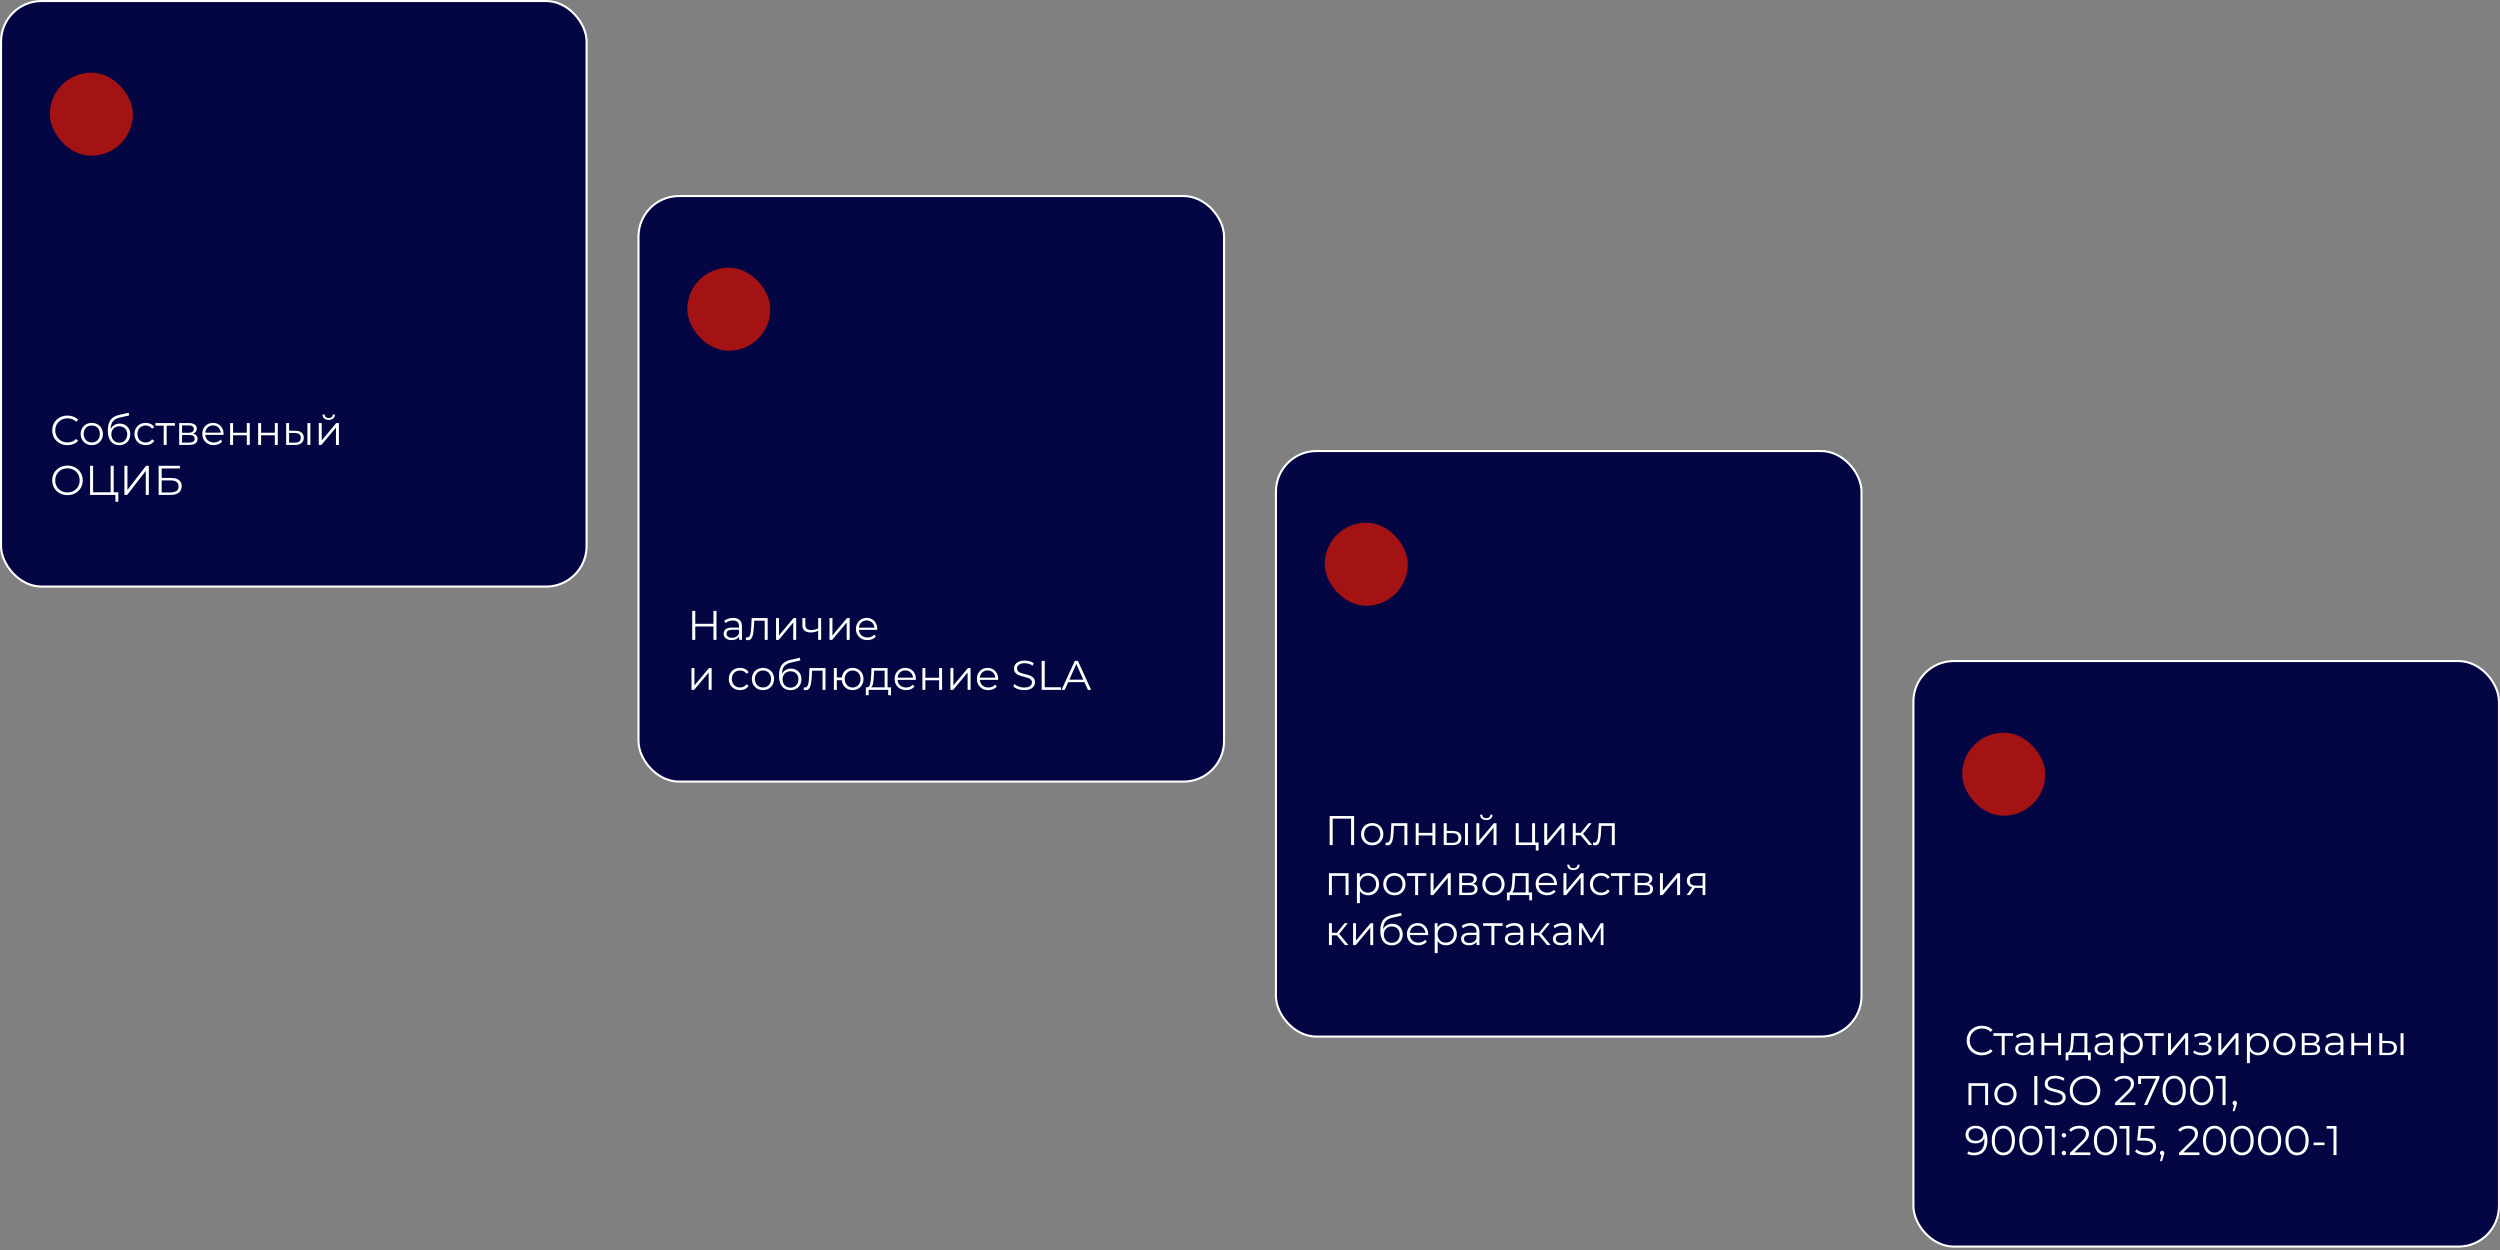
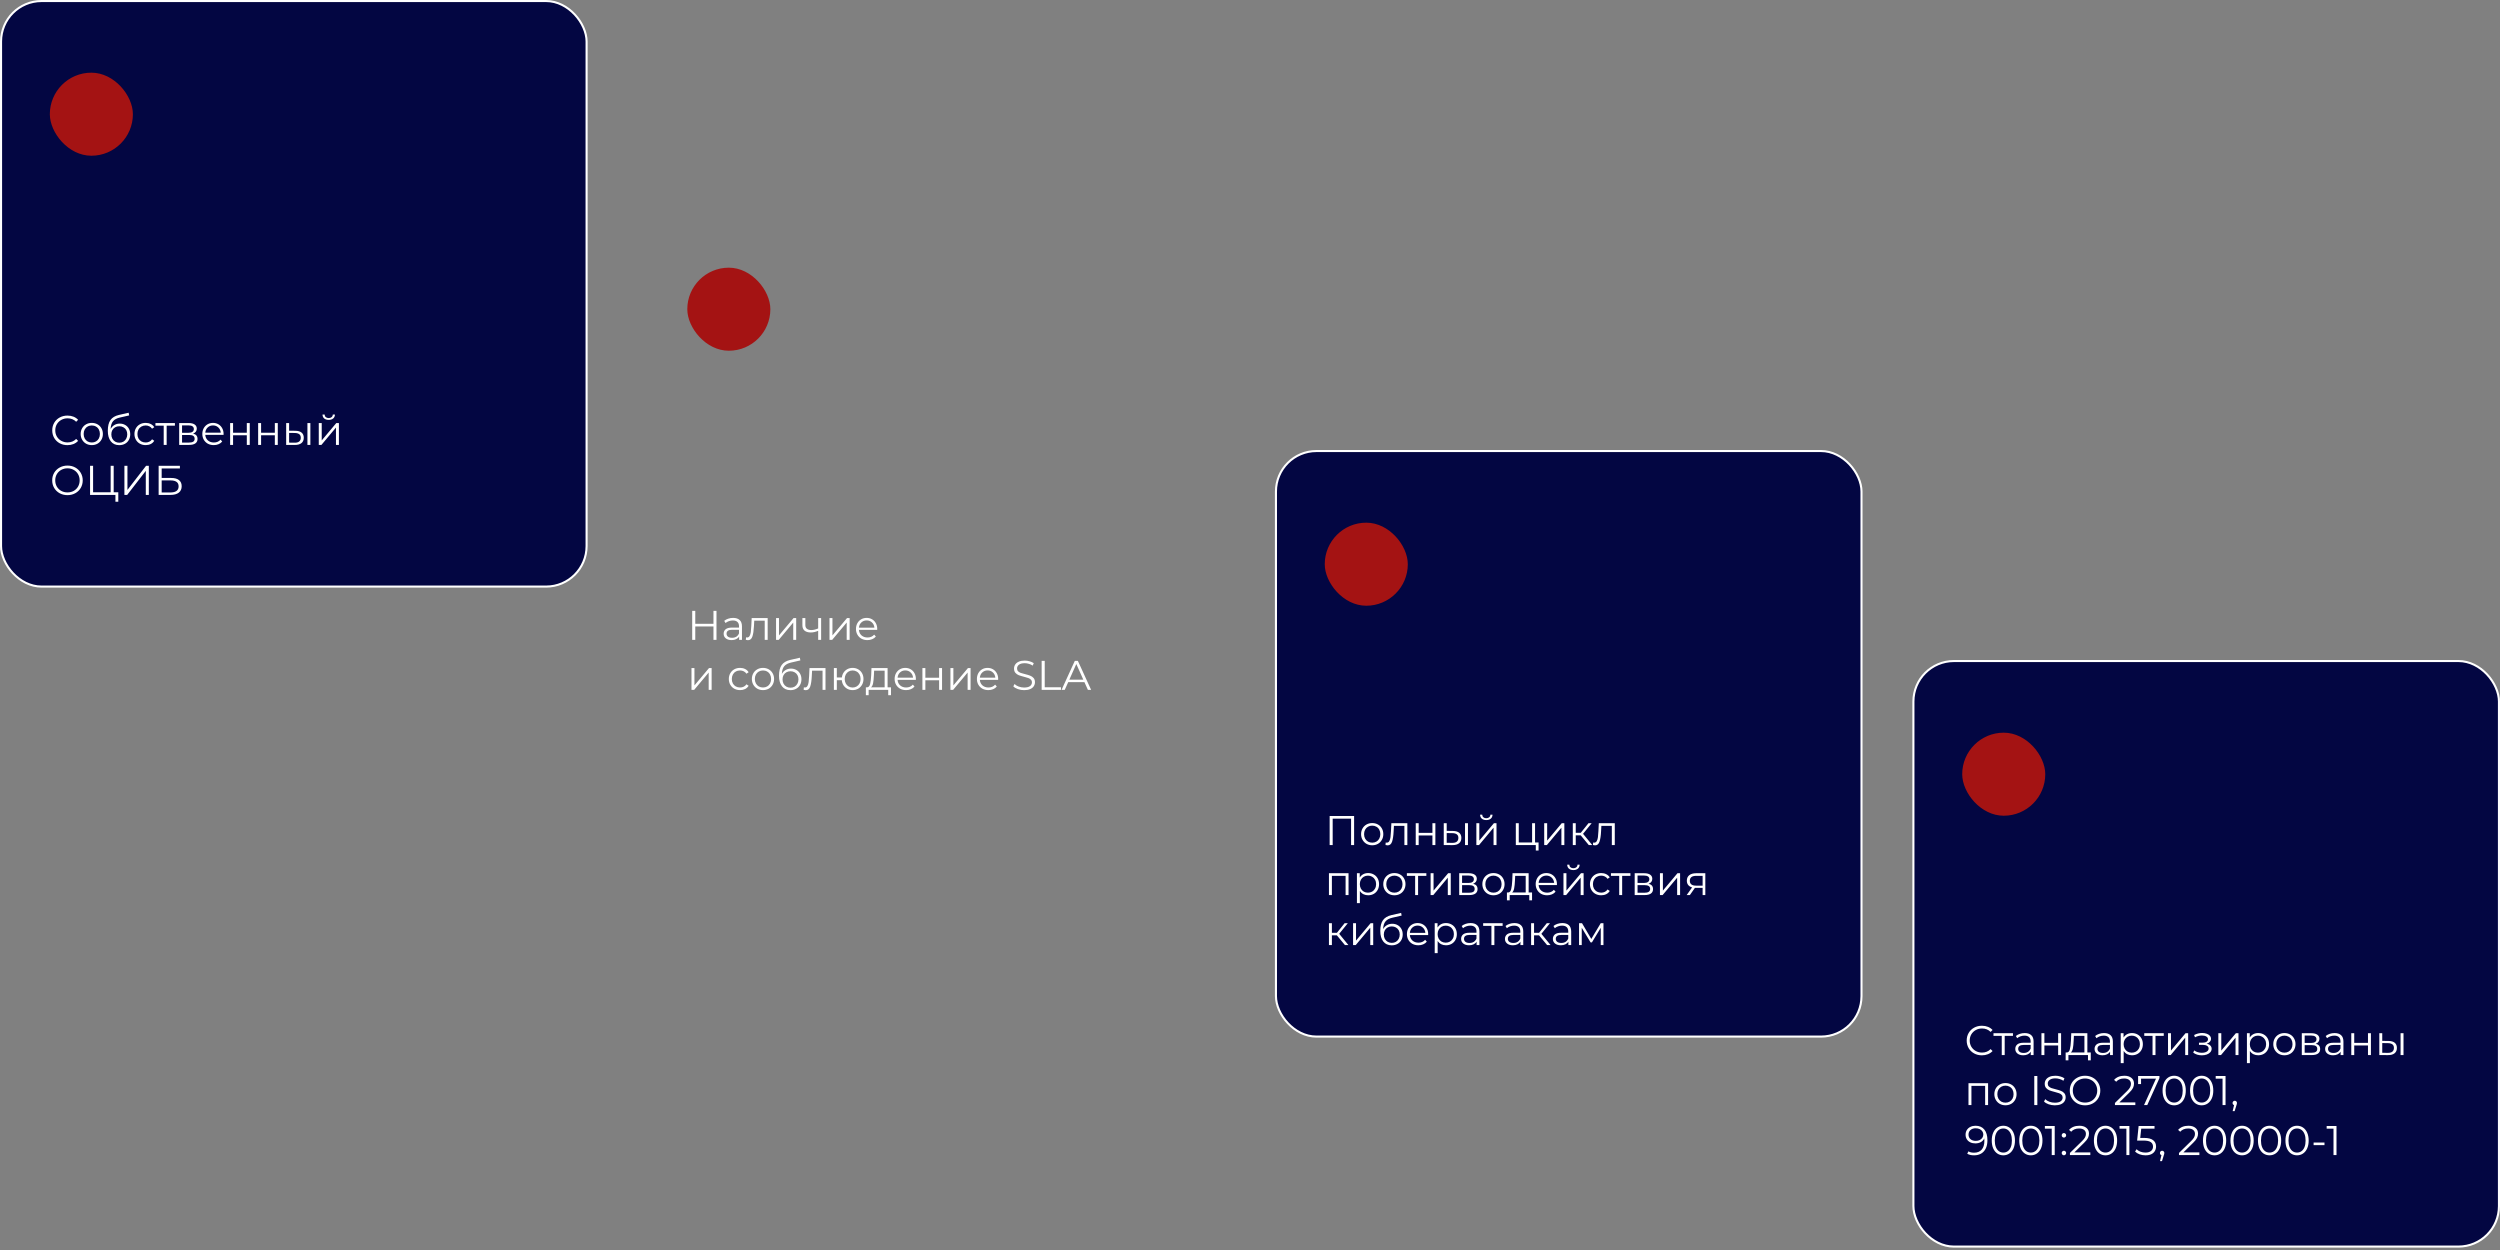
<svg xmlns="http://www.w3.org/2000/svg" width="500" height="250" viewBox="0 0 500 250" fill="none">
  <rect x="0" y="0" width="500" height="250" fill="#808080" stroke="none" />
  <g clip-path="url(#clip0_1976_10277)">
    <rect x="0.208" y="0.208" width="117.11" height="117.11" rx="8.098" fill="#030642" stroke="white" stroke-width="0.415" />
    <path d="M13.488 89.03C12.912 89.03 12.392 88.903 11.927 88.648C11.467 88.394 11.105 88.042 10.839 87.593C10.579 87.139 10.448 86.633 10.448 86.073C10.448 85.514 10.579 85.01 10.839 84.562C11.105 84.108 11.47 83.753 11.935 83.499C12.4 83.244 12.921 83.117 13.497 83.117C13.929 83.117 14.327 83.189 14.693 83.333C15.058 83.477 15.368 83.687 15.623 83.964L15.233 84.354C14.778 83.895 14.205 83.665 13.513 83.665C13.054 83.665 12.636 83.77 12.259 83.981C11.883 84.191 11.586 84.479 11.37 84.844C11.16 85.21 11.055 85.619 11.055 86.073C11.055 86.528 11.16 86.937 11.37 87.303C11.586 87.668 11.883 87.956 12.259 88.166C12.636 88.377 13.054 88.482 13.513 88.482C14.211 88.482 14.784 88.25 15.233 87.784L15.623 88.175C15.368 88.452 15.055 88.665 14.684 88.814C14.319 88.958 13.92 89.03 13.488 89.03ZM18.359 89.022C17.938 89.022 17.559 88.928 17.221 88.74C16.883 88.546 16.617 88.28 16.424 87.942C16.23 87.605 16.133 87.222 16.133 86.796C16.133 86.37 16.23 85.988 16.424 85.65C16.617 85.312 16.883 85.049 17.221 84.861C17.559 84.673 17.938 84.579 18.359 84.579C18.779 84.579 19.159 84.673 19.497 84.861C19.834 85.049 20.097 85.312 20.286 85.65C20.479 85.988 20.576 86.37 20.576 86.796C20.576 87.222 20.479 87.605 20.286 87.942C20.097 88.28 19.834 88.546 19.497 88.74C19.159 88.928 18.779 89.022 18.359 89.022ZM18.359 88.499C18.669 88.499 18.946 88.43 19.189 88.291C19.438 88.147 19.632 87.945 19.771 87.685C19.909 87.424 19.978 87.128 19.978 86.796C19.978 86.464 19.909 86.168 19.771 85.907C19.632 85.647 19.438 85.448 19.189 85.309C18.946 85.165 18.669 85.093 18.359 85.093C18.049 85.093 17.769 85.165 17.52 85.309C17.276 85.448 17.082 85.647 16.938 85.907C16.8 86.168 16.731 86.464 16.731 86.796C16.731 87.128 16.8 87.424 16.938 87.685C17.082 87.945 17.276 88.147 17.52 88.291C17.769 88.43 18.049 88.499 18.359 88.499ZM23.954 84.72C24.359 84.72 24.719 84.811 25.034 84.994C25.355 85.171 25.605 85.423 25.782 85.75C25.959 86.071 26.048 86.439 26.048 86.854C26.048 87.281 25.953 87.66 25.765 87.992C25.582 88.319 25.325 88.573 24.993 88.756C24.66 88.939 24.279 89.03 23.847 89.03C23.121 89.03 22.559 88.776 22.16 88.266C21.762 87.757 21.562 87.054 21.562 86.156C21.562 85.221 21.74 84.504 22.094 84.005C22.454 83.507 23.013 83.169 23.772 82.992L25.732 82.544L25.832 83.084L23.988 83.507C23.362 83.645 22.902 83.892 22.609 84.246C22.316 84.595 22.155 85.113 22.127 85.799C22.305 85.462 22.551 85.199 22.866 85.01C23.182 84.817 23.545 84.72 23.954 84.72ZM23.863 88.54C24.168 88.54 24.439 88.471 24.677 88.333C24.921 88.189 25.109 87.989 25.242 87.735C25.38 87.48 25.45 87.192 25.45 86.871C25.45 86.55 25.383 86.267 25.25 86.024C25.117 85.78 24.929 85.592 24.685 85.459C24.447 85.32 24.173 85.251 23.863 85.251C23.553 85.251 23.276 85.32 23.033 85.459C22.794 85.592 22.606 85.78 22.468 86.024C22.335 86.267 22.268 86.55 22.268 86.871C22.268 87.192 22.335 87.48 22.468 87.735C22.606 87.989 22.797 88.189 23.041 88.333C23.285 88.471 23.559 88.54 23.863 88.54ZM29.139 89.022C28.707 89.022 28.319 88.928 27.976 88.74C27.638 88.551 27.372 88.288 27.179 87.951C26.985 87.607 26.888 87.222 26.888 86.796C26.888 86.37 26.985 85.988 27.179 85.65C27.372 85.312 27.638 85.049 27.976 84.861C28.319 84.673 28.707 84.579 29.139 84.579C29.515 84.579 29.85 84.653 30.144 84.803C30.443 84.947 30.678 85.16 30.85 85.442L30.41 85.741C30.266 85.525 30.083 85.365 29.861 85.26C29.64 85.149 29.399 85.093 29.139 85.093C28.823 85.093 28.538 85.165 28.283 85.309C28.034 85.448 27.837 85.647 27.694 85.907C27.555 86.168 27.486 86.464 27.486 86.796C27.486 87.134 27.555 87.433 27.694 87.693C27.837 87.948 28.034 88.147 28.283 88.291C28.538 88.43 28.823 88.499 29.139 88.499C29.399 88.499 29.64 88.446 29.861 88.341C30.083 88.236 30.266 88.075 30.41 87.859L30.85 88.158C30.678 88.441 30.443 88.656 30.144 88.806C29.845 88.95 29.51 89.022 29.139 89.022ZM34.983 85.135H33.331V88.981H32.741V85.135H31.088V84.612H34.983V85.135ZM38.619 86.721C39.211 86.86 39.507 87.217 39.507 87.793C39.507 88.175 39.366 88.468 39.084 88.673C38.801 88.878 38.38 88.981 37.821 88.981H35.836V84.612H37.763C38.261 84.612 38.652 84.709 38.934 84.902C39.217 85.096 39.358 85.373 39.358 85.733C39.358 85.971 39.291 86.176 39.158 86.348C39.031 86.514 38.851 86.638 38.619 86.721ZM36.409 86.555H37.721C38.059 86.555 38.317 86.492 38.494 86.364C38.677 86.237 38.768 86.051 38.768 85.808C38.768 85.564 38.677 85.381 38.494 85.26C38.317 85.138 38.059 85.077 37.721 85.077H36.409V86.555ZM37.796 88.515C38.173 88.515 38.455 88.454 38.644 88.333C38.832 88.211 38.926 88.02 38.926 87.76C38.926 87.499 38.84 87.308 38.668 87.186C38.497 87.059 38.225 86.995 37.854 86.995H36.409V88.515H37.796ZM44.71 86.979H41.055C41.089 87.433 41.263 87.801 41.579 88.084C41.894 88.36 42.293 88.499 42.775 88.499C43.046 88.499 43.295 88.452 43.522 88.358C43.749 88.258 43.946 88.114 44.112 87.926L44.444 88.308C44.25 88.54 44.007 88.718 43.713 88.839C43.425 88.961 43.107 89.022 42.758 89.022C42.31 89.022 41.911 88.928 41.562 88.74C41.219 88.546 40.95 88.28 40.756 87.942C40.563 87.605 40.466 87.222 40.466 86.796C40.466 86.37 40.557 85.988 40.74 85.65C40.928 85.312 41.183 85.049 41.504 84.861C41.831 84.673 42.196 84.579 42.6 84.579C43.005 84.579 43.367 84.673 43.688 84.861C44.01 85.049 44.261 85.312 44.444 85.65C44.627 85.982 44.718 86.364 44.718 86.796L44.71 86.979ZM42.6 85.085C42.179 85.085 41.825 85.221 41.537 85.492C41.255 85.758 41.094 86.107 41.055 86.539H44.153C44.115 86.107 43.951 85.758 43.663 85.492C43.381 85.221 43.027 85.085 42.6 85.085ZM46.024 84.612H46.613V86.547H49.362V84.612H49.952V88.981H49.362V87.054H46.613V88.981H46.024V84.612ZM51.628 84.612H52.218V86.547H54.967V84.612H55.557V88.981H54.967V87.054H52.218V88.981H51.628V84.612ZM59.069 86.156C59.617 86.162 60.035 86.284 60.323 86.522C60.611 86.76 60.755 87.103 60.755 87.552C60.755 88.017 60.599 88.374 60.289 88.623C59.979 88.873 59.536 88.994 58.961 88.989L57.233 88.981V84.612H57.823V86.14L59.069 86.156ZM61.485 84.612H62.075V88.981H61.485V84.612ZM58.927 88.54C59.331 88.546 59.636 88.466 59.841 88.299C60.051 88.128 60.157 87.879 60.157 87.552C60.157 87.231 60.054 86.993 59.849 86.838C59.644 86.683 59.337 86.602 58.927 86.597L57.823 86.58V88.524L58.927 88.54ZM63.754 84.612H64.344V88.084L67.259 84.612H67.782V88.981H67.193V85.509L64.286 88.981H63.754V84.612ZM65.739 83.981C65.363 83.981 65.064 83.886 64.842 83.698C64.621 83.51 64.507 83.244 64.502 82.901H64.925C64.931 83.117 65.008 83.291 65.158 83.424C65.307 83.551 65.501 83.615 65.739 83.615C65.977 83.615 66.171 83.551 66.321 83.424C66.476 83.291 66.556 83.117 66.561 82.901H66.985C66.98 83.244 66.863 83.51 66.636 83.698C66.415 83.886 66.116 83.981 65.739 83.981ZM13.497 99.03C12.921 99.03 12.398 98.903 11.927 98.648C11.462 98.388 11.096 98.034 10.831 97.585C10.57 97.137 10.44 96.633 10.44 96.073C10.44 95.514 10.57 95.01 10.831 94.562C11.096 94.113 11.462 93.762 11.927 93.507C12.398 93.247 12.921 93.117 13.497 93.117C14.073 93.117 14.59 93.244 15.05 93.499C15.515 93.753 15.88 94.108 16.146 94.562C16.412 95.01 16.545 95.514 16.545 96.073C16.545 96.633 16.412 97.139 16.146 97.593C15.88 98.042 15.515 98.394 15.05 98.648C14.59 98.903 14.073 99.03 13.497 99.03ZM13.497 98.482C13.956 98.482 14.372 98.38 14.742 98.175C15.114 97.964 15.404 97.677 15.615 97.311C15.825 96.94 15.93 96.528 15.93 96.073C15.93 95.619 15.825 95.21 15.615 94.844C15.404 94.473 15.114 94.185 14.742 93.981C14.372 93.77 13.956 93.665 13.497 93.665C13.037 93.665 12.619 93.77 12.242 93.981C11.872 94.185 11.578 94.473 11.362 94.844C11.152 95.21 11.046 95.619 11.046 96.073C11.046 96.528 11.152 96.94 11.362 97.311C11.578 97.677 11.872 97.964 12.242 98.175C12.619 98.38 13.037 98.482 13.497 98.482ZM23.659 98.449V100.343H23.086V98.981H18.012V93.166H18.618V98.449H22.131V93.166H22.737V98.449H23.659ZM24.881 93.166H25.488V97.984L29.209 93.166H29.765V98.981H29.159V94.171L25.438 98.981H24.881V93.166ZM31.727 93.166H35.98V93.69H32.334V95.592H34.236C34.922 95.592 35.443 95.733 35.797 96.015C36.157 96.298 36.337 96.707 36.337 97.245C36.337 97.804 36.143 98.233 35.755 98.532C35.373 98.831 34.822 98.981 34.103 98.981H31.727V93.166ZM34.094 98.49C34.631 98.49 35.036 98.388 35.307 98.183C35.584 97.978 35.722 97.674 35.722 97.269C35.722 96.871 35.587 96.575 35.315 96.381C35.05 96.181 34.642 96.082 34.094 96.082H32.334V98.49H34.094Z" fill="white" />
    <rect x="9.967" y="14.535" width="16.611" height="16.611" rx="8.306" fill="#A41313" />
-     <rect x="127.7" y="39.208" width="117.11" height="117.11" rx="8.098" fill="#030642" stroke="white" stroke-width="0.415" />
    <rect x="137.459" y="53.535" width="16.611" height="16.611" rx="8.306" fill="#A41313" />
    <path d="M143.298 122.167V127.98H142.692V125.298H139.054V127.98H138.439V122.167H139.054V124.758H142.692V122.167H143.298ZM146.623 123.578C147.193 123.578 147.63 123.722 147.935 124.01C148.239 124.293 148.392 124.714 148.392 125.273V127.98H147.827V127.299C147.694 127.526 147.497 127.704 147.237 127.831C146.982 127.958 146.678 128.022 146.324 128.022C145.836 128.022 145.449 127.906 145.161 127.673C144.873 127.441 144.729 127.133 144.729 126.751C144.729 126.38 144.862 126.081 145.127 125.854C145.399 125.627 145.828 125.514 146.415 125.514H147.802V125.248C147.802 124.871 147.697 124.586 147.486 124.392C147.276 124.193 146.969 124.093 146.564 124.093C146.288 124.093 146.022 124.14 145.767 124.235C145.512 124.323 145.294 124.448 145.111 124.608L144.845 124.168C145.067 123.98 145.332 123.836 145.642 123.736C145.953 123.631 146.279 123.578 146.623 123.578ZM146.415 127.557C146.747 127.557 147.032 127.482 147.27 127.333C147.508 127.178 147.686 126.956 147.802 126.668V125.954H146.431C145.684 125.954 145.31 126.214 145.31 126.735C145.31 126.989 145.407 127.191 145.601 127.341C145.795 127.485 146.066 127.557 146.415 127.557ZM153.533 123.612V127.98H152.943V124.135H150.85L150.792 125.215C150.748 126.123 150.643 126.82 150.476 127.308C150.31 127.795 150.014 128.039 149.588 128.039C149.471 128.039 149.33 128.016 149.164 127.972L149.206 127.466C149.305 127.488 149.375 127.499 149.413 127.499C149.64 127.499 149.812 127.394 149.928 127.183C150.045 126.973 150.122 126.712 150.161 126.402C150.2 126.092 150.233 125.683 150.26 125.173L150.335 123.612H153.533ZM155.209 123.612H155.799V127.083L158.714 123.612H159.237V127.98H158.648V124.509L155.741 127.98H155.209V123.612ZM164.225 123.612V127.98H163.635V126.162C163.131 126.383 162.636 126.494 162.148 126.494C161.622 126.494 161.213 126.375 160.919 126.137C160.626 125.893 160.479 125.53 160.479 125.049V123.612H161.069V125.015C161.069 125.342 161.174 125.591 161.384 125.763C161.595 125.929 161.885 126.012 162.256 126.012C162.666 126.012 163.126 125.904 163.635 125.688V123.612H164.225ZM165.9 123.612H166.489V127.083L169.405 123.612H169.928V127.98H169.338V124.509L166.431 127.98H165.9V123.612ZM175.438 125.979H171.784C171.817 126.433 171.992 126.801 172.307 127.083C172.623 127.36 173.021 127.499 173.503 127.499C173.774 127.499 174.024 127.452 174.251 127.358C174.478 127.258 174.674 127.114 174.84 126.926L175.173 127.308C174.979 127.54 174.735 127.717 174.442 127.839C174.154 127.961 173.835 128.022 173.487 128.022C173.038 128.022 172.639 127.928 172.291 127.74C171.947 127.546 171.679 127.28 171.485 126.942C171.291 126.604 171.194 126.222 171.194 125.796C171.194 125.37 171.286 124.988 171.468 124.65C171.657 124.312 171.911 124.049 172.232 123.861C172.559 123.673 172.925 123.578 173.329 123.578C173.733 123.578 174.096 123.673 174.417 123.861C174.738 124.049 174.99 124.312 175.173 124.65C175.355 124.982 175.447 125.364 175.447 125.796L175.438 125.979ZM173.329 124.085C172.908 124.085 172.554 124.221 172.266 124.492C171.983 124.758 171.823 125.107 171.784 125.539H174.882C174.843 125.107 174.68 124.758 174.392 124.492C174.109 124.221 173.755 124.085 173.329 124.085ZM138.298 133.612H138.888V137.083L141.803 133.612H142.326V137.98H141.736V134.509L138.829 137.98H138.298V133.612ZM148.017 138.022C147.585 138.022 147.198 137.928 146.854 137.74C146.517 137.551 146.251 137.288 146.057 136.951C145.863 136.607 145.766 136.222 145.766 135.796C145.766 135.37 145.863 134.988 146.057 134.65C146.251 134.312 146.517 134.049 146.854 133.861C147.198 133.673 147.585 133.578 148.017 133.578C148.394 133.578 148.729 133.653 149.022 133.803C149.321 133.947 149.556 134.16 149.728 134.442L149.288 134.741C149.144 134.525 148.961 134.365 148.74 134.26C148.518 134.149 148.277 134.093 148.017 134.093C147.701 134.093 147.416 134.165 147.162 134.309C146.912 134.448 146.716 134.647 146.572 134.907C146.433 135.168 146.364 135.464 146.364 135.796C146.364 136.134 146.433 136.433 146.572 136.693C146.716 136.948 146.912 137.147 147.162 137.291C147.416 137.43 147.701 137.499 148.017 137.499C148.277 137.499 148.518 137.446 148.74 137.341C148.961 137.236 149.144 137.075 149.288 136.859L149.728 137.158C149.556 137.441 149.321 137.657 149.022 137.806C148.723 137.95 148.388 138.022 148.017 138.022ZM152.599 138.022C152.178 138.022 151.799 137.928 151.461 137.74C151.124 137.546 150.858 137.28 150.664 136.942C150.47 136.604 150.373 136.222 150.373 135.796C150.373 135.37 150.47 134.988 150.664 134.65C150.858 134.312 151.124 134.049 151.461 133.861C151.799 133.673 152.178 133.578 152.599 133.578C153.02 133.578 153.399 133.673 153.737 133.861C154.075 134.049 154.338 134.312 154.526 134.65C154.72 134.988 154.817 135.37 154.817 135.796C154.817 136.222 154.72 136.604 154.526 136.942C154.338 137.28 154.075 137.546 153.737 137.74C153.399 137.928 153.02 138.022 152.599 138.022ZM152.599 137.499C152.909 137.499 153.186 137.43 153.43 137.291C153.679 137.147 153.873 136.945 154.011 136.685C154.15 136.425 154.219 136.128 154.219 135.796C154.219 135.464 154.15 135.168 154.011 134.907C153.873 134.647 153.679 134.448 153.43 134.309C153.186 134.165 152.909 134.093 152.599 134.093C152.289 134.093 152.01 134.165 151.76 134.309C151.517 134.448 151.323 134.647 151.179 134.907C151.041 135.168 150.971 135.464 150.971 135.796C150.971 136.128 151.041 136.425 151.179 136.685C151.323 136.945 151.517 137.147 151.76 137.291C152.01 137.43 152.289 137.499 152.599 137.499ZM158.195 133.72C158.599 133.72 158.959 133.811 159.275 133.994C159.596 134.171 159.845 134.423 160.022 134.75C160.2 135.071 160.288 135.439 160.288 135.854C160.288 136.281 160.194 136.66 160.006 136.992C159.823 137.319 159.566 137.573 159.233 137.756C158.901 137.939 158.519 138.03 158.087 138.03C157.362 138.03 156.8 137.776 156.401 137.266C156.002 136.757 155.803 136.054 155.803 135.157C155.803 134.221 155.98 133.504 156.335 133.005C156.695 132.507 157.254 132.169 158.012 131.992L159.972 131.544L160.072 132.083L158.228 132.507C157.603 132.645 157.143 132.892 156.85 133.246C156.556 133.595 156.396 134.113 156.368 134.799C156.545 134.462 156.791 134.199 157.107 134.01C157.423 133.817 157.785 133.72 158.195 133.72ZM158.104 137.54C158.408 137.54 158.68 137.471 158.918 137.333C159.161 137.189 159.35 136.989 159.482 136.735C159.621 136.48 159.69 136.192 159.69 135.871C159.69 135.55 159.624 135.267 159.491 135.024C159.358 134.78 159.17 134.592 158.926 134.459C158.688 134.32 158.414 134.251 158.104 134.251C157.794 134.251 157.517 134.32 157.273 134.459C157.035 134.592 156.847 134.78 156.708 135.024C156.575 135.267 156.509 135.55 156.509 135.871C156.509 136.192 156.575 136.48 156.708 136.735C156.847 136.989 157.038 137.189 157.281 137.333C157.525 137.471 157.799 137.54 158.104 137.54ZM165.099 133.612V137.98H164.509V134.135H162.416L162.358 135.215C162.314 136.123 162.209 136.82 162.043 137.308C161.877 137.795 161.58 138.039 161.154 138.039C161.038 138.039 160.896 138.016 160.73 137.972L160.772 137.466C160.872 137.488 160.941 137.499 160.98 137.499C161.207 137.499 161.378 137.394 161.494 137.183C161.611 136.973 161.688 136.712 161.727 136.402C161.766 136.092 161.799 135.683 161.827 135.173L161.901 133.612H165.099ZM170.53 133.578C170.939 133.578 171.308 133.673 171.634 133.861C171.967 134.049 172.227 134.312 172.415 134.65C172.603 134.988 172.697 135.37 172.697 135.796C172.697 136.222 172.603 136.604 172.415 136.942C172.227 137.28 171.967 137.546 171.634 137.74C171.308 137.928 170.939 138.022 170.53 138.022C170.142 138.022 169.79 137.939 169.475 137.773C169.159 137.601 168.902 137.366 168.702 137.067C168.509 136.768 168.395 136.425 168.362 136.037H167.365V137.98H166.776V133.612H167.365V135.497H168.37C168.415 135.121 168.534 134.788 168.727 134.5C168.927 134.207 169.181 133.98 169.491 133.819C169.802 133.659 170.148 133.578 170.53 133.578ZM170.53 137.507C170.829 137.507 171.097 137.435 171.335 137.291C171.579 137.147 171.77 136.945 171.908 136.685C172.047 136.425 172.116 136.128 172.116 135.796C172.116 135.464 172.047 135.168 171.908 134.907C171.77 134.647 171.579 134.448 171.335 134.309C171.097 134.165 170.829 134.093 170.53 134.093C170.231 134.093 169.959 134.165 169.716 134.309C169.478 134.448 169.289 134.647 169.151 134.907C169.013 135.168 168.943 135.464 168.943 135.796C168.943 136.128 169.013 136.425 169.151 136.685C169.289 136.945 169.478 137.147 169.716 137.291C169.959 137.435 170.231 137.507 170.53 137.507ZM178.198 137.466V139.035H177.642V137.98H173.73V139.035H173.173V137.466H173.423C173.716 137.449 173.915 137.233 174.021 136.818C174.126 136.402 174.198 135.821 174.237 135.073L174.295 133.612H177.517V137.466H178.198ZM174.776 135.107C174.749 135.727 174.696 136.239 174.619 136.643C174.541 137.042 174.403 137.316 174.203 137.466H176.928V134.135H174.826L174.776 135.107ZM183.168 135.979H179.514C179.547 136.433 179.721 136.801 180.037 137.083C180.353 137.36 180.751 137.499 181.233 137.499C181.504 137.499 181.753 137.452 181.98 137.358C182.207 137.258 182.404 137.114 182.57 136.926L182.902 137.308C182.709 137.54 182.465 137.717 182.171 137.839C181.884 137.961 181.565 138.022 181.216 138.022C180.768 138.022 180.369 137.928 180.02 137.74C179.677 137.546 179.408 137.28 179.215 136.942C179.021 136.604 178.924 136.222 178.924 135.796C178.924 135.37 179.015 134.988 179.198 134.65C179.386 134.312 179.641 134.049 179.962 133.861C180.289 133.673 180.654 133.578 181.059 133.578C181.463 133.578 181.825 133.673 182.147 133.861C182.468 134.049 182.72 134.312 182.902 134.65C183.085 134.982 183.176 135.364 183.176 135.796L183.168 135.979ZM181.059 134.085C180.638 134.085 180.283 134.221 179.995 134.492C179.713 134.758 179.552 135.107 179.514 135.539H182.612C182.573 135.107 182.41 134.758 182.122 134.492C181.839 134.221 181.485 134.085 181.059 134.085ZM184.482 133.612H185.072V135.547H187.821V133.612H188.41V137.98H187.821V136.054H185.072V137.98H184.482V133.612ZM190.086 133.612H190.676V137.083L193.591 133.612H194.115V137.98H193.525V134.509L190.618 137.98H190.086V133.612ZM199.625 135.979H195.971C196.004 136.433 196.178 136.801 196.494 137.083C196.81 137.36 197.208 137.499 197.69 137.499C197.961 137.499 198.211 137.452 198.438 137.358C198.665 137.258 198.861 137.114 199.027 136.926L199.36 137.308C199.166 137.54 198.922 137.717 198.629 137.839C198.341 137.961 198.022 138.022 197.674 138.022C197.225 138.022 196.826 137.928 196.477 137.74C196.134 137.546 195.866 137.28 195.672 136.942C195.478 136.604 195.381 136.222 195.381 135.796C195.381 135.37 195.473 134.988 195.655 134.65C195.843 134.312 196.098 134.049 196.419 133.861C196.746 133.673 197.111 133.578 197.516 133.578C197.92 133.578 198.283 133.673 198.604 133.861C198.925 134.049 199.177 134.312 199.36 134.65C199.542 134.982 199.634 135.364 199.634 135.796L199.625 135.979ZM197.516 134.085C197.095 134.085 196.741 134.221 196.453 134.492C196.17 134.758 196.01 135.107 195.971 135.539H199.069C199.03 135.107 198.867 134.758 198.579 134.492C198.296 134.221 197.942 134.085 197.516 134.085ZM204.824 138.03C204.392 138.03 203.977 137.961 203.578 137.823C203.185 137.684 202.88 137.502 202.664 137.274L202.905 136.801C203.115 137.011 203.395 137.183 203.744 137.316C204.093 137.443 204.453 137.507 204.824 137.507C205.344 137.507 205.735 137.413 205.995 137.225C206.255 137.031 206.385 136.782 206.385 136.477C206.385 136.245 206.313 136.059 206.169 135.921C206.031 135.782 205.859 135.677 205.654 135.605C205.449 135.528 205.164 135.444 204.799 135.356C204.361 135.245 204.013 135.14 203.752 135.04C203.492 134.935 203.268 134.777 203.08 134.567C202.897 134.356 202.805 134.071 202.805 133.711C202.805 133.418 202.883 133.152 203.038 132.914C203.193 132.67 203.431 132.477 203.752 132.333C204.073 132.189 204.472 132.117 204.948 132.117C205.281 132.117 205.604 132.164 205.92 132.258C206.241 132.346 206.518 132.471 206.751 132.632L206.543 133.122C206.299 132.961 206.039 132.842 205.762 132.765C205.485 132.681 205.214 132.64 204.948 132.64C204.439 132.64 204.054 132.74 203.794 132.939C203.539 133.133 203.412 133.385 203.412 133.695C203.412 133.927 203.481 134.116 203.619 134.26C203.763 134.398 203.941 134.506 204.151 134.583C204.367 134.655 204.655 134.736 205.015 134.824C205.441 134.93 205.784 135.035 206.045 135.14C206.31 135.24 206.535 135.395 206.717 135.605C206.9 135.81 206.991 136.09 206.991 136.444C206.991 136.737 206.911 137.006 206.751 137.25C206.596 137.488 206.355 137.679 206.028 137.823C205.701 137.961 205.3 138.03 204.824 138.03ZM208.331 132.167H208.945V137.449H212.201V137.98H208.331V132.167ZM216.884 136.427H213.645L212.947 137.98H212.308L214.965 132.167H215.572L218.229 137.98H217.582L216.884 136.427ZM216.66 135.929L215.264 132.806L213.869 135.929H216.66Z" fill="white" />
    <rect x="255.19" y="90.208" width="117.11" height="117.11" rx="8.098" fill="#030642" stroke="white" stroke-width="0.415" />
    <rect x="264.949" y="104.535" width="16.611" height="16.611" rx="8.306" fill="#A41313" />
    <path d="M270.821 163.2V169.014H270.215V163.731H266.536V169.014H265.929V163.2H270.821ZM274.444 169.055C274.023 169.055 273.644 168.961 273.306 168.773C272.969 168.579 272.703 168.313 272.509 167.975C272.315 167.638 272.218 167.256 272.218 166.829C272.218 166.403 272.315 166.021 272.509 165.683C272.703 165.345 272.969 165.082 273.306 164.894C273.644 164.706 274.023 164.612 274.444 164.612C274.865 164.612 275.244 164.706 275.582 164.894C275.92 165.082 276.183 165.345 276.371 165.683C276.565 166.021 276.662 166.403 276.662 166.829C276.662 167.256 276.565 167.638 276.371 167.975C276.183 168.313 275.92 168.579 275.582 168.773C275.244 168.961 274.865 169.055 274.444 169.055ZM274.444 168.532C274.754 168.532 275.031 168.463 275.275 168.324C275.524 168.18 275.718 167.978 275.856 167.718C275.995 167.458 276.064 167.162 276.064 166.829C276.064 166.497 275.995 166.201 275.856 165.941C275.718 165.68 275.524 165.481 275.275 165.343C275.031 165.199 274.754 165.127 274.444 165.127C274.134 165.127 273.854 165.199 273.605 165.343C273.362 165.481 273.168 165.68 273.024 165.941C272.886 166.201 272.816 166.497 272.816 166.829C272.816 167.162 272.886 167.458 273.024 167.718C273.168 167.978 273.362 168.18 273.605 168.324C273.854 168.463 274.134 168.532 274.444 168.532ZM281.469 164.645V169.014H280.88V165.168H278.786L278.728 166.248C278.684 167.156 278.579 167.854 278.413 168.341C278.247 168.828 277.95 169.072 277.524 169.072C277.408 169.072 277.267 169.05 277.1 169.005L277.142 168.499C277.242 168.521 277.311 168.532 277.35 168.532C277.577 168.532 277.748 168.427 277.865 168.216C277.981 168.006 278.058 167.746 278.097 167.436C278.136 167.126 278.169 166.716 278.197 166.206L278.272 164.645H281.469ZM283.146 164.645H283.735V166.58H286.484V164.645H287.074V169.014H286.484V167.087H283.735V169.014H283.146V164.645ZM290.586 166.19C291.134 166.195 291.552 166.317 291.84 166.555C292.128 166.793 292.272 167.137 292.272 167.585C292.272 168.05 292.117 168.407 291.807 168.657C291.497 168.906 291.054 169.028 290.478 169.022L288.75 169.014V164.645H289.34V166.173L290.586 166.19ZM293.003 164.645H293.592V169.014H293.003V164.645ZM290.445 168.573C290.849 168.579 291.153 168.499 291.358 168.333C291.569 168.161 291.674 167.912 291.674 167.585C291.674 167.264 291.571 167.026 291.367 166.871C291.162 166.716 290.854 166.635 290.445 166.63L289.34 166.613V168.557L290.445 168.573ZM295.272 164.645H295.861V168.117L298.776 164.645H299.3V169.014H298.71V165.542L295.803 169.014H295.272V164.645ZM297.257 164.014C296.88 164.014 296.581 163.92 296.36 163.731C296.138 163.543 296.025 163.277 296.019 162.934H296.443C296.448 163.15 296.526 163.324 296.675 163.457C296.825 163.585 297.018 163.648 297.257 163.648C297.495 163.648 297.688 163.585 297.838 163.457C297.993 163.324 298.073 163.15 298.079 162.934H298.502C298.497 163.277 298.381 163.543 298.154 163.731C297.932 163.92 297.633 164.014 297.257 164.014ZM307.715 168.499V170.11H307.159V169.014H303.164V164.645H303.753V168.499H306.419V164.645H307.009V168.499H307.715ZM308.841 164.645H309.431V168.117L312.346 164.645H312.869V169.014H312.28V165.542L309.373 169.014H308.841V164.645ZM316.146 167.07H315.149V169.014H314.559V164.645H315.149V166.564H316.154L317.691 164.645H318.33L316.611 166.763L318.455 169.014H317.757L316.146 167.07ZM322.957 164.645V169.014H322.367V165.168H320.274L320.216 166.248C320.172 167.156 320.067 167.854 319.9 168.341C319.734 168.828 319.438 169.072 319.012 169.072C318.895 169.072 318.754 169.05 318.588 169.005L318.63 168.499C318.729 168.521 318.799 168.532 318.837 168.532C319.064 168.532 319.236 168.427 319.352 168.216C319.469 168.006 319.546 167.746 319.585 167.436C319.624 167.126 319.657 166.716 319.684 166.206L319.759 164.645H322.957ZM269.708 174.645V179.014H269.119V175.168H266.378V179.014H265.788V174.645H269.708ZM273.635 174.612C274.045 174.612 274.416 174.706 274.748 174.894C275.081 175.077 275.341 175.337 275.529 175.675C275.717 176.013 275.812 176.397 275.812 176.829C275.812 177.267 275.717 177.654 275.529 177.992C275.341 178.33 275.081 178.593 274.748 178.781C274.422 178.964 274.051 179.055 273.635 179.055C273.281 179.055 272.96 178.983 272.672 178.839C272.39 178.69 272.157 178.474 271.974 178.191V180.625H271.385V174.645H271.949V175.509C272.127 175.221 272.359 174.999 272.647 174.844C272.941 174.689 273.27 174.612 273.635 174.612ZM273.594 178.532C273.899 178.532 274.175 178.463 274.425 178.324C274.674 178.18 274.868 177.978 275.006 177.718C275.15 177.458 275.222 177.162 275.222 176.829C275.222 176.497 275.15 176.204 275.006 175.949C274.868 175.689 274.674 175.487 274.425 175.343C274.175 175.199 273.899 175.127 273.594 175.127C273.284 175.127 273.004 175.199 272.755 175.343C272.511 175.487 272.318 175.689 272.174 175.949C272.035 176.204 271.966 176.497 271.966 176.829C271.966 177.162 272.035 177.458 272.174 177.718C272.318 177.978 272.511 178.18 272.755 178.324C273.004 178.463 273.284 178.532 273.594 178.532ZM278.881 179.055C278.46 179.055 278.081 178.961 277.743 178.773C277.405 178.579 277.139 178.313 276.946 177.975C276.752 177.638 276.655 177.256 276.655 176.829C276.655 176.403 276.752 176.021 276.946 175.683C277.139 175.345 277.405 175.082 277.743 174.894C278.081 174.706 278.46 174.612 278.881 174.612C279.302 174.612 279.681 174.706 280.019 174.894C280.357 175.082 280.62 175.345 280.808 175.683C281.002 176.021 281.099 176.403 281.099 176.829C281.099 177.256 281.002 177.638 280.808 177.975C280.62 178.313 280.357 178.579 280.019 178.773C279.681 178.961 279.302 179.055 278.881 179.055ZM278.881 178.532C279.191 178.532 279.468 178.463 279.711 178.324C279.961 178.18 280.154 177.978 280.293 177.718C280.431 177.458 280.501 177.162 280.501 176.829C280.501 176.497 280.431 176.201 280.293 175.941C280.154 175.68 279.961 175.481 279.711 175.343C279.468 175.199 279.191 175.127 278.881 175.127C278.571 175.127 278.291 175.199 278.042 175.343C277.798 175.481 277.605 175.68 277.461 175.941C277.322 176.201 277.253 176.497 277.253 176.829C277.253 177.162 277.322 177.458 277.461 177.718C277.605 177.978 277.798 178.18 278.042 178.324C278.291 178.463 278.571 178.532 278.881 178.532ZM285.27 175.168H283.617V179.014H283.027V175.168H281.374V174.645H285.27V175.168ZM286.122 174.645H286.712V178.117L289.627 174.645H290.151V179.014H289.561V175.542L286.654 179.014H286.122V174.645ZM294.623 176.755C295.215 176.893 295.512 177.25 295.512 177.826C295.512 178.208 295.37 178.501 295.088 178.706C294.806 178.911 294.385 179.014 293.826 179.014H291.841V174.645H293.767C294.266 174.645 294.656 174.742 294.939 174.936C295.221 175.129 295.362 175.406 295.362 175.766C295.362 176.004 295.296 176.209 295.163 176.381C295.035 176.547 294.856 176.671 294.623 176.755ZM292.414 176.588H293.726C294.064 176.588 294.321 176.525 294.498 176.397C294.681 176.27 294.772 176.085 294.772 175.841C294.772 175.597 294.681 175.415 294.498 175.293C294.321 175.171 294.064 175.11 293.726 175.11H292.414V176.588ZM293.801 178.549C294.177 178.549 294.46 178.488 294.648 178.366C294.836 178.244 294.93 178.053 294.93 177.793C294.93 177.532 294.844 177.341 294.673 177.22C294.501 177.092 294.23 177.029 293.859 177.029H292.414V178.549H293.801ZM298.696 179.055C298.275 179.055 297.896 178.961 297.558 178.773C297.22 178.579 296.955 178.313 296.761 177.975C296.567 177.638 296.47 177.256 296.47 176.829C296.47 176.403 296.567 176.021 296.761 175.683C296.955 175.345 297.22 175.082 297.558 174.894C297.896 174.706 298.275 174.612 298.696 174.612C299.117 174.612 299.496 174.706 299.834 174.894C300.172 175.082 300.435 175.345 300.623 175.683C300.817 176.021 300.914 176.403 300.914 176.829C300.914 177.256 300.817 177.638 300.623 177.975C300.435 178.313 300.172 178.579 299.834 178.773C299.496 178.961 299.117 179.055 298.696 179.055ZM298.696 178.532C299.006 178.532 299.283 178.463 299.527 178.324C299.776 178.18 299.97 177.978 300.108 177.718C300.246 177.458 300.316 177.162 300.316 176.829C300.316 176.497 300.246 176.201 300.108 175.941C299.97 175.68 299.776 175.481 299.527 175.343C299.283 175.199 299.006 175.127 298.696 175.127C298.386 175.127 298.106 175.199 297.857 175.343C297.614 175.481 297.42 175.68 297.276 175.941C297.137 176.201 297.068 176.497 297.068 176.829C297.068 177.162 297.137 177.458 297.276 177.718C297.42 177.978 297.614 178.18 297.857 178.324C298.106 178.463 298.386 178.532 298.696 178.532ZM306.41 178.499V180.068H305.854V179.014H301.942V180.068H301.386V178.499H301.635C301.928 178.482 302.127 178.266 302.233 177.851C302.338 177.436 302.41 176.854 302.449 176.107L302.507 174.645H305.729V178.499H306.41ZM302.989 176.14C302.961 176.76 302.908 177.272 302.831 177.676C302.753 178.075 302.615 178.349 302.415 178.499H305.14V175.168H303.038L302.989 176.14ZM311.38 177.012H307.726C307.759 177.466 307.933 177.834 308.249 178.117C308.565 178.394 308.963 178.532 309.445 178.532C309.716 178.532 309.966 178.485 310.193 178.391C310.42 178.291 310.616 178.147 310.782 177.959L311.114 178.341C310.921 178.573 310.677 178.751 310.384 178.872C310.096 178.994 309.777 179.055 309.428 179.055C308.98 179.055 308.581 178.961 308.232 178.773C307.889 178.579 307.621 178.313 307.427 177.975C307.233 177.638 307.136 177.256 307.136 176.829C307.136 176.403 307.227 176.021 307.41 175.683C307.598 175.345 307.853 175.082 308.174 174.894C308.501 174.706 308.866 174.612 309.271 174.612C309.675 174.612 310.038 174.706 310.359 174.894C310.68 175.082 310.932 175.345 311.114 175.683C311.297 176.015 311.389 176.397 311.389 176.829L311.38 177.012ZM309.271 175.118C308.85 175.118 308.495 175.254 308.207 175.525C307.925 175.791 307.765 176.14 307.726 176.572H310.824C310.785 176.14 310.622 175.791 310.334 175.525C310.051 175.254 309.697 175.118 309.271 175.118ZM312.694 174.645H313.284V178.117L316.199 174.645H316.722V179.014H316.132V175.542L313.225 179.014H312.694V174.645ZM314.679 174.014C314.302 174.014 314.003 173.92 313.782 173.731C313.56 173.543 313.447 173.277 313.441 172.934H313.865C313.871 173.15 313.948 173.324 314.098 173.457C314.247 173.585 314.441 173.648 314.679 173.648C314.917 173.648 315.111 173.585 315.26 173.457C315.415 173.324 315.496 173.15 315.501 172.934H315.925C315.919 173.277 315.803 173.543 315.576 173.731C315.354 173.92 315.055 174.014 314.679 174.014ZM320.239 179.055C319.808 179.055 319.42 178.961 319.077 178.773C318.739 178.585 318.473 178.322 318.279 177.984C318.085 177.64 317.989 177.256 317.989 176.829C317.989 176.403 318.085 176.021 318.279 175.683C318.473 175.345 318.739 175.082 319.077 174.894C319.42 174.706 319.808 174.612 320.239 174.612C320.616 174.612 320.951 174.686 321.244 174.836C321.543 174.98 321.779 175.193 321.95 175.475L321.51 175.774C321.366 175.559 321.183 175.398 320.962 175.293C320.741 175.182 320.5 175.127 320.239 175.127C319.924 175.127 319.639 175.199 319.384 175.343C319.135 175.481 318.938 175.68 318.794 175.941C318.656 176.201 318.587 176.497 318.587 176.829C318.587 177.167 318.656 177.466 318.794 177.726C318.938 177.981 319.135 178.18 319.384 178.324C319.639 178.463 319.924 178.532 320.239 178.532C320.5 178.532 320.741 178.479 320.962 178.374C321.183 178.269 321.366 178.108 321.51 177.892L321.95 178.191C321.779 178.474 321.543 178.69 321.244 178.839C320.945 178.983 320.61 179.055 320.239 179.055ZM326.084 175.168H324.431V179.014H323.842V175.168H322.189V174.645H326.084V175.168ZM329.719 176.755C330.312 176.893 330.608 177.25 330.608 177.826C330.608 178.208 330.467 178.501 330.184 178.706C329.902 178.911 329.481 179.014 328.922 179.014H326.937V174.645H328.864C329.362 174.645 329.752 174.742 330.035 174.936C330.317 175.129 330.458 175.406 330.458 175.766C330.458 176.004 330.392 176.209 330.259 176.381C330.132 176.547 329.952 176.671 329.719 176.755ZM327.51 176.588H328.822C329.16 176.588 329.417 176.525 329.595 176.397C329.777 176.27 329.869 176.085 329.869 175.841C329.869 175.597 329.777 175.415 329.595 175.293C329.417 175.171 329.16 175.11 328.822 175.11H327.51V176.588ZM328.897 178.549C329.273 178.549 329.556 178.488 329.744 178.366C329.932 178.244 330.027 178.053 330.027 177.793C330.027 177.532 329.941 177.341 329.769 177.22C329.597 177.092 329.326 177.029 328.955 177.029H327.51V178.549H328.897ZM331.99 174.645H332.58V178.117L335.495 174.645H336.018V179.014H335.428V175.542L332.522 179.014H331.99V174.645ZM341.064 174.645V179.014H340.524V177.568H339.153H338.987L337.974 179.014H337.334L338.422 177.485C338.085 177.391 337.824 177.231 337.642 177.004C337.459 176.777 337.368 176.489 337.368 176.14C337.368 175.653 337.534 175.282 337.866 175.027C338.198 174.772 338.652 174.645 339.228 174.645H341.064ZM337.966 176.157C337.966 176.804 338.378 177.128 339.203 177.128H340.524V175.168H339.245C338.392 175.168 337.966 175.498 337.966 176.157ZM267.374 187.07H266.378V189.014H265.788V184.645H266.378V186.564H267.383L268.919 184.645H269.559L267.84 186.763L269.683 189.014H268.986L267.374 187.07ZM270.614 184.645H271.204V188.117L274.119 184.645H274.642V189.014H274.053V185.542L271.146 189.014H270.614V184.645ZM278.45 184.753C278.855 184.753 279.214 184.844 279.53 185.027C279.851 185.204 280.1 185.456 280.278 185.783C280.455 186.104 280.543 186.472 280.543 186.887C280.543 187.314 280.449 187.693 280.261 188.025C280.078 188.352 279.821 188.607 279.489 188.789C279.156 188.972 278.774 189.064 278.342 189.064C277.617 189.064 277.055 188.809 276.656 188.299C276.258 187.79 276.058 187.087 276.058 186.19C276.058 185.254 276.235 184.537 276.59 184.039C276.95 183.54 277.509 183.202 278.268 183.025L280.228 182.577L280.327 183.117L278.484 183.54C277.858 183.679 277.398 183.925 277.105 184.279C276.811 184.628 276.651 185.146 276.623 185.833C276.8 185.495 277.047 185.232 277.362 185.044C277.678 184.85 278.041 184.753 278.45 184.753ZM278.359 188.573C278.663 188.573 278.935 188.504 279.173 188.366C279.417 188.222 279.605 188.023 279.738 187.768C279.876 187.513 279.945 187.225 279.945 186.904C279.945 186.583 279.879 186.3 279.746 186.057C279.613 185.813 279.425 185.625 279.181 185.492C278.943 185.354 278.669 185.284 278.359 185.284C278.049 185.284 277.772 185.354 277.528 185.492C277.29 185.625 277.102 185.813 276.964 186.057C276.831 186.3 276.764 186.583 276.764 186.904C276.764 187.225 276.831 187.513 276.964 187.768C277.102 188.023 277.293 188.222 277.537 188.366C277.78 188.504 278.054 188.573 278.359 188.573ZM285.628 187.012H281.973C282.007 187.466 282.181 187.834 282.497 188.117C282.812 188.394 283.211 188.532 283.693 188.532C283.964 188.532 284.213 188.485 284.44 188.391C284.667 188.291 284.864 188.147 285.03 187.959L285.362 188.341C285.168 188.573 284.925 188.751 284.631 188.872C284.343 188.994 284.025 189.055 283.676 189.055C283.228 189.055 282.829 188.961 282.48 188.773C282.137 188.579 281.868 188.313 281.674 187.975C281.481 187.638 281.384 187.256 281.384 186.829C281.384 186.403 281.475 186.021 281.658 185.683C281.846 185.345 282.101 185.082 282.422 184.894C282.749 184.706 283.114 184.612 283.518 184.612C283.922 184.612 284.285 184.706 284.606 184.894C284.927 185.082 285.179 185.345 285.362 185.683C285.545 186.015 285.636 186.397 285.636 186.829L285.628 187.012ZM283.518 185.118C283.097 185.118 282.743 185.254 282.455 185.525C282.173 185.791 282.012 186.14 281.973 186.572H285.071C285.033 186.14 284.869 185.791 284.581 185.525C284.299 185.254 283.945 185.118 283.518 185.118ZM289.192 184.612C289.602 184.612 289.973 184.706 290.305 184.894C290.638 185.077 290.898 185.337 291.086 185.675C291.274 186.013 291.368 186.397 291.368 186.829C291.368 187.267 291.274 187.654 291.086 187.992C290.898 188.33 290.638 188.593 290.305 188.781C289.979 188.964 289.608 189.055 289.192 189.055C288.838 189.055 288.517 188.983 288.229 188.839C287.947 188.69 287.714 188.474 287.531 188.191V190.625H286.942V184.645H287.506V185.509C287.684 185.221 287.916 184.999 288.204 184.844C288.497 184.689 288.827 184.612 289.192 184.612ZM289.151 188.532C289.455 188.532 289.732 188.463 289.981 188.324C290.231 188.18 290.424 187.978 290.563 187.718C290.707 187.458 290.779 187.162 290.779 186.829C290.779 186.497 290.707 186.204 290.563 185.949C290.424 185.689 290.231 185.487 289.981 185.343C289.732 185.199 289.455 185.127 289.151 185.127C288.841 185.127 288.561 185.199 288.312 185.343C288.068 185.487 287.875 185.689 287.731 185.949C287.592 186.204 287.523 186.497 287.523 186.829C287.523 187.162 287.592 187.458 287.731 187.718C287.875 187.978 288.068 188.18 288.312 188.324C288.561 188.463 288.841 188.532 289.151 188.532ZM294.114 184.612C294.685 184.612 295.122 184.756 295.427 185.044C295.731 185.326 295.884 185.747 295.884 186.306V189.014H295.319V188.333C295.186 188.56 294.989 188.737 294.729 188.864C294.474 188.992 294.17 189.055 293.815 189.055C293.328 189.055 292.941 188.939 292.653 188.706C292.365 188.474 292.221 188.166 292.221 187.784C292.221 187.413 292.354 187.114 292.619 186.887C292.891 186.66 293.32 186.547 293.907 186.547H295.294V186.281C295.294 185.905 295.189 185.619 294.978 185.426C294.768 185.226 294.461 185.127 294.056 185.127C293.779 185.127 293.514 185.174 293.259 185.268C293.004 185.356 292.786 185.481 292.603 185.642L292.337 185.201C292.559 185.013 292.824 184.869 293.134 184.769C293.444 184.664 293.771 184.612 294.114 184.612ZM293.907 188.59C294.239 188.59 294.524 188.515 294.762 188.366C295 188.211 295.178 187.989 295.294 187.701V186.987H293.923C293.176 186.987 292.802 187.247 292.802 187.768C292.802 188.023 292.899 188.225 293.093 188.374C293.287 188.518 293.558 188.59 293.907 188.59ZM300.526 185.168H298.874V189.014H298.284V185.168H296.631V184.645H300.526V185.168ZM302.882 184.612C303.453 184.612 303.89 184.756 304.195 185.044C304.499 185.326 304.652 185.747 304.652 186.306V189.014H304.087V188.333C303.954 188.56 303.757 188.737 303.497 188.864C303.242 188.992 302.938 189.055 302.583 189.055C302.096 189.055 301.709 188.939 301.421 188.706C301.133 188.474 300.989 188.166 300.989 187.784C300.989 187.413 301.122 187.114 301.387 186.887C301.659 186.66 302.088 186.547 302.675 186.547H304.062V186.281C304.062 185.905 303.957 185.619 303.746 185.426C303.536 185.226 303.228 185.127 302.824 185.127C302.547 185.127 302.282 185.174 302.027 185.268C301.772 185.356 301.554 185.481 301.371 185.642L301.105 185.201C301.326 185.013 301.592 184.869 301.902 184.769C302.212 184.664 302.539 184.612 302.882 184.612ZM302.675 188.59C303.007 188.59 303.292 188.515 303.53 188.366C303.768 188.211 303.946 187.989 304.062 187.701V186.987H302.691C301.944 186.987 301.57 187.247 301.57 187.768C301.57 188.023 301.667 188.225 301.861 188.374C302.055 188.518 302.326 188.59 302.675 188.59ZM307.808 187.07H306.811V189.014H306.221V184.645H306.811V186.564H307.816L309.353 184.645H309.992L308.273 186.763L310.117 189.014H309.419L307.808 187.07ZM312.47 184.612C313.04 184.612 313.477 184.756 313.782 185.044C314.086 185.326 314.239 185.747 314.239 186.306V189.014H313.674V188.333C313.541 188.56 313.344 188.737 313.084 188.864C312.83 188.992 312.525 189.055 312.171 189.055C311.683 189.055 311.296 188.939 311.008 188.706C310.72 188.474 310.576 188.166 310.576 187.784C310.576 187.413 310.709 187.114 310.975 186.887C311.246 186.66 311.675 186.547 312.262 186.547H313.649V186.281C313.649 185.905 313.544 185.619 313.333 185.426C313.123 185.226 312.816 185.127 312.411 185.127C312.135 185.127 311.869 185.174 311.614 185.268C311.359 185.356 311.141 185.481 310.958 185.642L310.692 185.201C310.914 185.013 311.179 184.869 311.49 184.769C311.8 184.664 312.126 184.612 312.47 184.612ZM312.262 188.59C312.594 188.59 312.879 188.515 313.117 188.366C313.356 188.211 313.533 187.989 313.649 187.701V186.987H312.279C311.531 186.987 311.157 187.247 311.157 187.768C311.157 188.023 311.254 188.225 311.448 188.374C311.642 188.518 311.913 188.59 312.262 188.59ZM320.692 184.645V189.014H320.152V185.559L318.383 188.482H318.117L316.348 185.55V189.014H315.809V184.645H316.407L318.259 187.793L320.144 184.645H320.692Z" fill="white" />
    <rect x="382.682" y="132.208" width="117.11" height="117.11" rx="8.098" fill="#030642" stroke="white" stroke-width="0.415" />
    <rect x="392.441" y="146.535" width="16.611" height="16.611" rx="8.306" fill="#A41313" />
    <path d="M396.379 211.064C395.803 211.064 395.283 210.936 394.818 210.681C394.358 210.427 393.995 210.075 393.73 209.627C393.469 209.173 393.339 208.666 393.339 208.107C393.339 207.547 393.469 207.044 393.73 206.595C393.995 206.141 394.361 205.787 394.826 205.532C395.291 205.277 395.811 205.15 396.387 205.15C396.819 205.15 397.218 205.222 397.583 205.366C397.949 205.51 398.259 205.72 398.514 205.997L398.123 206.387C397.669 205.928 397.096 205.698 396.404 205.698C395.944 205.698 395.526 205.803 395.15 206.014C394.773 206.224 394.477 206.512 394.261 206.877C394.051 207.243 393.945 207.653 393.945 208.107C393.945 208.561 394.051 208.97 394.261 209.336C394.477 209.701 394.773 209.989 395.15 210.2C395.526 210.41 395.944 210.515 396.404 210.515C397.102 210.515 397.675 210.283 398.123 209.818L398.514 210.208C398.259 210.485 397.946 210.698 397.575 210.848C397.21 210.992 396.811 211.064 396.379 211.064ZM402.593 207.168H400.94V211.014H400.351V207.168H398.698V206.645H402.593V207.168ZM404.949 206.612C405.519 206.612 405.957 206.756 406.261 207.044C406.566 207.326 406.718 207.747 406.718 208.306V211.014H406.153V210.333C406.02 210.56 405.824 210.737 405.564 210.864C405.309 210.992 405.004 211.055 404.65 211.055C404.163 211.055 403.775 210.939 403.487 210.706C403.199 210.474 403.055 210.166 403.055 209.784C403.055 209.413 403.188 209.114 403.454 208.887C403.725 208.66 404.154 208.547 404.741 208.547H406.128V208.281C406.128 207.905 406.023 207.619 405.813 207.426C405.602 207.226 405.295 207.127 404.891 207.127C404.614 207.127 404.348 207.174 404.094 207.268C403.839 207.356 403.62 207.481 403.437 207.642L403.172 207.201C403.393 207.013 403.659 206.869 403.969 206.769C404.279 206.664 404.606 206.612 404.949 206.612ZM404.741 210.59C405.074 210.59 405.359 210.515 405.597 210.366C405.835 210.211 406.012 209.989 406.128 209.701V208.987H404.758C404.01 208.987 403.637 209.247 403.637 209.768C403.637 210.023 403.734 210.225 403.927 210.374C404.121 210.518 404.393 210.59 404.741 210.59ZM408.288 206.645H408.878V208.58H411.627V206.645H412.217V211.014H411.627V209.087H408.878V211.014H408.288V206.645ZM418.153 210.499V212.068H417.597V211.014H413.685V212.068H413.129V210.499H413.378C413.671 210.482 413.87 210.266 413.976 209.851C414.081 209.436 414.153 208.854 414.192 208.107L414.25 206.645H417.472V210.499H418.153ZM414.732 208.14C414.704 208.76 414.651 209.272 414.574 209.676C414.496 210.075 414.358 210.349 414.158 210.499H416.883V207.168H414.781L414.732 208.14ZM420.806 206.612C421.376 206.612 421.814 206.756 422.118 207.044C422.423 207.326 422.575 207.747 422.575 208.306V211.014H422.01V210.333C421.877 210.56 421.681 210.737 421.421 210.864C421.166 210.992 420.861 211.055 420.507 211.055C420.02 211.055 419.632 210.939 419.344 210.706C419.056 210.474 418.912 210.166 418.912 209.784C418.912 209.413 419.045 209.114 419.311 208.887C419.582 208.66 420.011 208.547 420.598 208.547H421.985V208.281C421.985 207.905 421.88 207.619 421.67 207.426C421.459 207.226 421.152 207.127 420.748 207.127C420.471 207.127 420.205 207.174 419.951 207.268C419.696 207.356 419.477 207.481 419.294 207.642L419.029 207.201C419.25 207.013 419.516 206.869 419.826 206.769C420.136 206.664 420.463 206.612 420.806 206.612ZM420.598 210.59C420.931 210.59 421.216 210.515 421.454 210.366C421.692 210.211 421.869 209.989 421.985 209.701V208.987H420.615C419.867 208.987 419.494 209.247 419.494 209.768C419.494 210.023 419.591 210.225 419.784 210.374C419.978 210.518 420.25 210.59 420.598 210.59ZM426.396 206.612C426.806 206.612 427.176 206.706 427.509 206.894C427.841 207.077 428.101 207.337 428.289 207.675C428.478 208.013 428.572 208.397 428.572 208.829C428.572 209.267 428.478 209.654 428.289 209.992C428.101 210.33 427.841 210.593 427.509 210.781C427.182 210.964 426.811 211.055 426.396 211.055C426.041 211.055 425.72 210.983 425.432 210.839C425.15 210.69 424.917 210.474 424.735 210.191V212.625H424.145V206.645H424.71V207.509C424.887 207.221 425.119 206.999 425.407 206.844C425.701 206.689 426.03 206.612 426.396 206.612ZM426.354 210.532C426.659 210.532 426.936 210.463 427.185 210.324C427.434 210.18 427.628 209.978 427.766 209.718C427.91 209.458 427.982 209.162 427.982 208.829C427.982 208.497 427.91 208.204 427.766 207.949C427.628 207.689 427.434 207.487 427.185 207.343C426.936 207.199 426.659 207.127 426.354 207.127C426.044 207.127 425.765 207.199 425.515 207.343C425.272 207.487 425.078 207.689 424.934 207.949C424.796 208.204 424.726 208.497 424.726 208.829C424.726 209.162 424.796 209.458 424.934 209.718C425.078 209.978 425.272 210.18 425.515 210.324C425.765 210.463 426.044 210.532 426.354 210.532ZM432.75 207.168H431.097V211.014H430.507V207.168H428.854V206.645H432.75V207.168ZM433.602 206.645H434.192V210.117L437.107 206.645H437.631V211.014H437.041V207.542L434.134 211.014H433.602V206.645ZM441.358 208.738C441.668 208.81 441.906 208.934 442.072 209.112C442.244 209.289 442.329 209.505 442.329 209.76C442.329 210.014 442.241 210.241 442.064 210.441C441.892 210.64 441.657 210.795 441.358 210.906C441.059 211.011 440.729 211.064 440.369 211.064C440.054 211.064 439.744 211.019 439.439 210.931C439.134 210.836 438.869 210.701 438.642 210.524L438.841 210.083C439.04 210.233 439.273 210.349 439.539 210.432C439.804 210.515 440.073 210.557 440.344 210.557C440.749 210.557 441.078 210.482 441.333 210.333C441.593 210.178 441.723 209.97 441.723 209.71C441.723 209.477 441.618 209.297 441.407 209.17C441.197 209.037 440.909 208.97 440.544 208.97H439.796V208.539H440.51C440.837 208.539 441.1 208.478 441.299 208.356C441.499 208.229 441.598 208.06 441.598 207.849C441.598 207.617 441.485 207.434 441.258 207.301C441.036 207.168 440.746 207.102 440.386 207.102C439.915 207.102 439.45 207.221 438.99 207.459L438.824 207.002C439.345 206.731 439.885 206.595 440.444 206.595C440.776 206.595 441.075 206.645 441.341 206.745C441.612 206.839 441.823 206.974 441.972 207.152C442.127 207.329 442.205 207.534 442.205 207.766C442.205 207.988 442.127 208.184 441.972 208.356C441.823 208.528 441.618 208.655 441.358 208.738ZM443.668 206.645H444.258V210.117L447.173 206.645H447.696V211.014H447.107V207.542L444.2 211.014H443.668V206.645ZM451.637 206.612C452.047 206.612 452.418 206.706 452.75 206.894C453.082 207.077 453.343 207.337 453.531 207.675C453.719 208.013 453.813 208.397 453.813 208.829C453.813 209.267 453.719 209.654 453.531 209.992C453.343 210.33 453.082 210.593 452.75 210.781C452.423 210.964 452.052 211.055 451.637 211.055C451.283 211.055 450.962 210.983 450.674 210.839C450.391 210.69 450.159 210.474 449.976 210.191V212.625H449.386V206.645H449.951V207.509C450.128 207.221 450.361 206.999 450.649 206.844C450.942 206.689 451.272 206.612 451.637 206.612ZM451.596 210.532C451.9 210.532 452.177 210.463 452.426 210.324C452.675 210.18 452.869 209.978 453.008 209.718C453.152 209.458 453.224 209.162 453.224 208.829C453.224 208.497 453.152 208.204 453.008 207.949C452.869 207.689 452.675 207.487 452.426 207.343C452.177 207.199 451.9 207.127 451.596 207.127C451.286 207.127 451.006 207.199 450.757 207.343C450.513 207.487 450.319 207.689 450.175 207.949C450.037 208.204 449.968 208.497 449.968 208.829C449.968 209.162 450.037 209.458 450.175 209.718C450.319 209.978 450.513 210.18 450.757 210.324C451.006 210.463 451.286 210.532 451.596 210.532ZM456.883 211.055C456.462 211.055 456.082 210.961 455.745 210.773C455.407 210.579 455.141 210.313 454.947 209.975C454.754 209.638 454.657 209.256 454.657 208.829C454.657 208.403 454.754 208.021 454.947 207.683C455.141 207.345 455.407 207.082 455.745 206.894C456.082 206.706 456.462 206.612 456.883 206.612C457.303 206.612 457.683 206.706 458.02 206.894C458.358 207.082 458.621 207.345 458.809 207.683C459.003 208.021 459.1 208.403 459.1 208.829C459.1 209.256 459.003 209.638 458.809 209.975C458.621 210.313 458.358 210.579 458.02 210.773C457.683 210.961 457.303 211.055 456.883 211.055ZM456.883 210.532C457.193 210.532 457.469 210.463 457.713 210.324C457.962 210.18 458.156 209.978 458.295 209.718C458.433 209.458 458.502 209.162 458.502 208.829C458.502 208.497 458.433 208.201 458.295 207.941C458.156 207.68 457.962 207.481 457.713 207.343C457.469 207.199 457.193 207.127 456.883 207.127C456.572 207.127 456.293 207.199 456.044 207.343C455.8 207.481 455.606 207.68 455.462 207.941C455.324 208.201 455.255 208.497 455.255 208.829C455.255 209.162 455.324 209.458 455.462 209.718C455.606 209.978 455.8 210.18 456.044 210.324C456.293 210.463 456.572 210.532 456.883 210.532ZM463.143 208.755C463.735 208.893 464.032 209.25 464.032 209.826C464.032 210.208 463.89 210.501 463.608 210.706C463.326 210.911 462.905 211.014 462.346 211.014H460.36V206.645H462.287C462.786 206.645 463.176 206.742 463.458 206.936C463.741 207.129 463.882 207.406 463.882 207.766C463.882 208.004 463.816 208.209 463.683 208.381C463.555 208.547 463.375 208.671 463.143 208.755ZM460.934 208.588H462.246C462.584 208.588 462.841 208.525 463.018 208.397C463.201 208.27 463.292 208.085 463.292 207.841C463.292 207.597 463.201 207.415 463.018 207.293C462.841 207.171 462.584 207.11 462.246 207.11H460.934V208.588ZM462.321 210.549C462.697 210.549 462.98 210.488 463.168 210.366C463.356 210.244 463.45 210.053 463.45 209.793C463.45 209.532 463.364 209.341 463.193 209.22C463.021 209.092 462.75 209.029 462.379 209.029H460.934V210.549H462.321ZM466.917 206.612C467.487 206.612 467.925 206.756 468.229 207.044C468.534 207.326 468.686 207.747 468.686 208.306V211.014H468.121V210.333C467.988 210.56 467.792 210.737 467.532 210.864C467.277 210.992 466.972 211.055 466.618 211.055C466.131 211.055 465.743 210.939 465.455 210.706C465.167 210.474 465.023 210.166 465.023 209.784C465.023 209.413 465.156 209.114 465.422 208.887C465.693 208.66 466.122 208.547 466.709 208.547H468.096V208.281C468.096 207.905 467.991 207.619 467.781 207.426C467.57 207.226 467.263 207.127 466.859 207.127C466.582 207.127 466.316 207.174 466.061 207.268C465.807 207.356 465.588 207.481 465.405 207.642L465.14 207.201C465.361 207.013 465.627 206.869 465.937 206.769C466.247 206.664 466.574 206.612 466.917 206.612ZM466.709 210.59C467.042 210.59 467.327 210.515 467.565 210.366C467.803 210.211 467.98 209.989 468.096 209.701V208.987H466.726C465.978 208.987 465.605 209.247 465.605 209.768C465.605 210.023 465.702 210.225 465.895 210.374C466.089 210.518 466.36 210.59 466.709 210.59ZM470.256 206.645H470.846V208.58H473.595V206.645H474.184V211.014H473.595V209.087H470.846V211.014H470.256V206.645ZM477.696 208.19C478.244 208.195 478.662 208.317 478.95 208.555C479.238 208.793 479.382 209.137 479.382 209.585C479.382 210.05 479.227 210.407 478.917 210.657C478.607 210.906 478.164 211.028 477.588 211.022L475.861 211.014V206.645H476.45V208.173L477.696 208.19ZM480.113 206.645H480.703V211.014H480.113V206.645ZM477.555 210.573C477.959 210.579 478.264 210.499 478.469 210.333C478.679 210.161 478.784 209.912 478.784 209.585C478.784 209.264 478.682 209.026 478.477 208.871C478.272 208.716 477.965 208.635 477.555 208.63L476.45 208.613V210.557L477.555 210.573ZM397.617 216.645V221.014H397.027V217.168H394.286V221.014H393.696V216.645H397.617ZM401.095 221.055C400.674 221.055 400.295 220.961 399.957 220.773C399.62 220.579 399.354 220.313 399.16 219.975C398.966 219.638 398.869 219.256 398.869 218.829C398.869 218.403 398.966 218.021 399.16 217.683C399.354 217.345 399.62 217.082 399.957 216.894C400.295 216.706 400.674 216.612 401.095 216.612C401.516 216.612 401.895 216.706 402.233 216.894C402.571 217.082 402.834 217.345 403.022 217.683C403.216 218.021 403.313 218.403 403.313 218.829C403.313 219.256 403.216 219.638 403.022 219.975C402.834 220.313 402.571 220.579 402.233 220.773C401.895 220.961 401.516 221.055 401.095 221.055ZM401.095 220.532C401.405 220.532 401.682 220.463 401.926 220.324C402.175 220.18 402.369 219.978 402.507 219.718C402.646 219.458 402.715 219.162 402.715 218.829C402.715 218.497 402.646 218.201 402.507 217.941C402.369 217.68 402.175 217.481 401.926 217.343C401.682 217.199 401.405 217.127 401.095 217.127C400.785 217.127 400.505 217.199 400.256 217.343C400.013 217.481 399.819 217.68 399.675 217.941C399.537 218.201 399.467 218.497 399.467 218.829C399.467 219.162 399.537 219.458 399.675 219.718C399.819 219.978 400.013 220.18 400.256 220.324C400.505 220.463 400.785 220.532 401.095 220.532ZM406.855 215.2H407.469V221.014H406.855V215.2ZM410.964 221.064C410.532 221.064 410.117 220.994 409.718 220.856C409.325 220.717 409.021 220.535 408.805 220.308L409.046 219.834C409.256 220.045 409.536 220.216 409.884 220.349C410.233 220.477 410.593 220.54 410.964 220.54C411.485 220.54 411.875 220.446 412.135 220.258C412.395 220.064 412.526 219.815 412.526 219.51C412.526 219.278 412.454 219.092 412.31 218.954C412.171 218.815 412 218.71 411.795 218.638C411.59 218.561 411.305 218.478 410.939 218.389C410.502 218.278 410.153 218.173 409.893 218.073C409.632 217.968 409.408 217.81 409.22 217.6C409.037 217.39 408.946 217.104 408.946 216.745C408.946 216.451 409.023 216.185 409.178 215.947C409.333 215.704 409.572 215.51 409.893 215.366C410.214 215.222 410.613 215.15 411.089 215.15C411.421 215.15 411.745 215.197 412.06 215.291C412.382 215.38 412.658 215.504 412.891 215.665L412.683 216.155C412.44 215.994 412.18 215.875 411.903 215.798C411.626 215.715 411.354 215.673 411.089 215.673C410.579 215.673 410.194 215.773 409.934 215.972C409.68 216.166 409.552 216.418 409.552 216.728C409.552 216.961 409.621 217.149 409.76 217.293C409.904 217.431 410.081 217.539 410.291 217.617C410.507 217.689 410.795 217.769 411.155 217.858C411.582 217.963 411.925 218.068 412.185 218.173C412.451 218.273 412.675 218.428 412.858 218.638C413.041 218.843 413.132 219.123 413.132 219.477C413.132 219.771 413.052 220.039 412.891 220.283C412.736 220.521 412.495 220.712 412.168 220.856C411.842 220.994 411.44 221.064 410.964 221.064ZM417.013 221.064C416.437 221.064 415.913 220.936 415.443 220.681C414.978 220.421 414.612 220.067 414.346 219.618C414.086 219.17 413.956 218.666 413.956 218.107C413.956 217.547 414.086 217.044 414.346 216.595C414.612 216.147 414.978 215.795 415.443 215.54C415.913 215.28 416.437 215.15 417.013 215.15C417.588 215.15 418.106 215.277 418.566 215.532C419.031 215.787 419.396 216.141 419.662 216.595C419.928 217.044 420.061 217.547 420.061 218.107C420.061 218.666 419.928 219.173 419.662 219.627C419.396 220.075 419.031 220.427 418.566 220.681C418.106 220.936 417.588 221.064 417.013 221.064ZM417.013 220.515C417.472 220.515 417.887 220.413 418.258 220.208C418.629 219.998 418.92 219.71 419.131 219.344C419.341 218.973 419.446 218.561 419.446 218.107C419.446 217.653 419.341 217.243 419.131 216.877C418.92 216.506 418.629 216.219 418.258 216.014C417.887 215.803 417.472 215.698 417.013 215.698C416.553 215.698 416.135 215.803 415.758 216.014C415.387 216.219 415.094 216.506 414.878 216.877C414.668 217.243 414.562 217.653 414.562 218.107C414.562 218.561 414.668 218.973 414.878 219.344C415.094 219.71 415.387 219.998 415.758 220.208C416.135 220.413 416.553 220.515 417.013 220.515ZM427.067 220.482V221.014H422.989V220.59L425.406 218.223C425.711 217.924 425.916 217.666 426.021 217.451C426.132 217.229 426.187 217.008 426.187 216.786C426.187 216.443 426.068 216.177 425.83 215.989C425.597 215.795 425.262 215.698 424.825 215.698C424.144 215.698 423.615 215.914 423.238 216.346L422.815 215.98C423.042 215.715 423.33 215.51 423.679 215.366C424.033 215.222 424.432 215.15 424.875 215.15C425.467 215.15 425.935 215.291 426.278 215.573C426.627 215.85 426.802 216.232 426.802 216.72C426.802 217.019 426.735 217.307 426.602 217.583C426.469 217.86 426.217 218.179 425.846 218.539L423.87 220.482H427.067ZM431.888 215.2V215.623L429.455 221.014H428.807L431.199 215.731H428.209V216.819H427.619V215.2H431.888ZM434.831 221.064C434.383 221.064 433.981 220.944 433.627 220.706C433.278 220.468 433.004 220.128 432.805 219.685C432.611 219.236 432.514 218.71 432.514 218.107C432.514 217.503 432.611 216.98 432.805 216.537C433.004 216.088 433.278 215.745 433.627 215.507C433.981 215.269 434.383 215.15 434.831 215.15C435.28 215.15 435.678 215.269 436.027 215.507C436.382 215.745 436.659 216.088 436.858 216.537C437.057 216.98 437.157 217.503 437.157 218.107C437.157 218.71 437.057 219.236 436.858 219.685C436.659 220.128 436.382 220.468 436.027 220.706C435.678 220.944 435.28 221.064 434.831 221.064ZM434.831 220.515C435.169 220.515 435.465 220.421 435.72 220.233C435.98 220.045 436.182 219.771 436.326 219.411C436.47 219.051 436.542 218.616 436.542 218.107C436.542 217.597 436.47 217.163 436.326 216.803C436.182 216.443 435.98 216.169 435.72 215.98C435.465 215.792 435.169 215.698 434.831 215.698C434.494 215.698 434.195 215.792 433.934 215.98C433.68 216.169 433.48 216.443 433.336 216.803C433.192 217.163 433.12 217.597 433.12 218.107C433.12 218.616 433.192 219.051 433.336 219.411C433.48 219.771 433.68 220.045 433.934 220.233C434.195 220.421 434.494 220.515 434.831 220.515ZM440.331 221.064C439.882 221.064 439.481 220.944 439.126 220.706C438.777 220.468 438.503 220.128 438.304 219.685C438.11 219.236 438.013 218.71 438.013 218.107C438.013 217.503 438.11 216.98 438.304 216.537C438.503 216.088 438.777 215.745 439.126 215.507C439.481 215.269 439.882 215.15 440.331 215.15C440.779 215.15 441.178 215.269 441.527 215.507C441.881 215.745 442.158 216.088 442.357 216.537C442.556 216.98 442.656 217.503 442.656 218.107C442.656 218.71 442.556 219.236 442.357 219.685C442.158 220.128 441.881 220.468 441.527 220.706C441.178 220.944 440.779 221.064 440.331 221.064ZM440.331 220.515C440.668 220.515 440.965 220.421 441.219 220.233C441.48 220.045 441.682 219.771 441.826 219.411C441.97 219.051 442.042 218.616 442.042 218.107C442.042 217.597 441.97 217.163 441.826 216.803C441.682 216.443 441.48 216.169 441.219 215.98C440.965 215.792 440.668 215.698 440.331 215.698C439.993 215.698 439.694 215.792 439.434 215.98C439.179 216.169 438.98 216.443 438.836 216.803C438.692 217.163 438.62 217.597 438.62 218.107C438.62 218.616 438.692 219.051 438.836 219.411C438.98 219.771 439.179 220.045 439.434 220.233C439.694 220.421 439.993 220.515 440.331 220.515ZM445.108 215.2V221.014H444.51V215.731H443.139V215.2H445.108ZM446.954 220.15C447.082 220.15 447.187 220.194 447.27 220.283C447.353 220.366 447.394 220.471 447.394 220.598C447.394 220.665 447.383 220.737 447.361 220.814C447.345 220.892 447.317 220.98 447.278 221.08L446.929 222.226H446.531L446.813 221.022C446.724 220.994 446.652 220.944 446.597 220.872C446.542 220.795 446.514 220.704 446.514 220.598C446.514 220.471 446.556 220.366 446.639 220.283C446.722 220.194 446.827 220.15 446.954 220.15ZM395.1 225.15C395.87 225.15 396.459 225.405 396.869 225.914C397.279 226.418 397.484 227.132 397.484 228.057C397.484 228.705 397.373 229.253 397.151 229.701C396.93 230.15 396.62 230.49 396.221 230.723C395.823 230.95 395.357 231.064 394.826 231.064C394.25 231.064 393.79 230.958 393.447 230.748L393.688 230.266C393.965 230.449 394.341 230.54 394.818 230.54C395.46 230.54 395.964 230.338 396.329 229.934C396.695 229.524 396.877 228.932 396.877 228.157C396.877 228.013 396.869 227.855 396.852 227.683C396.708 227.999 396.479 228.245 396.163 228.422C395.847 228.594 395.485 228.68 395.075 228.68C394.693 228.68 394.352 228.608 394.053 228.464C393.76 228.32 393.53 228.118 393.364 227.858C393.198 227.592 393.115 227.284 393.115 226.936C393.115 226.581 393.201 226.268 393.372 225.997C393.544 225.726 393.779 225.518 394.078 225.374C394.383 225.225 394.723 225.15 395.1 225.15ZM395.166 228.173C395.46 228.173 395.717 228.118 395.939 228.007C396.166 227.896 396.343 227.744 396.47 227.55C396.598 227.356 396.661 227.14 396.661 226.902C396.661 226.681 396.601 226.476 396.479 226.288C396.362 226.099 396.188 225.947 395.955 225.831C395.723 225.715 395.446 225.657 395.125 225.657C394.704 225.657 394.361 225.773 394.095 226.005C393.835 226.232 393.705 226.537 393.705 226.919C393.705 227.301 393.835 227.606 394.095 227.833C394.361 228.06 394.718 228.173 395.166 228.173ZM400.668 231.064C400.219 231.064 399.818 230.944 399.464 230.706C399.115 230.468 398.841 230.128 398.641 229.685C398.447 229.236 398.351 228.71 398.351 228.107C398.351 227.503 398.447 226.98 398.641 226.537C398.841 226.088 399.115 225.745 399.464 225.507C399.818 225.269 400.219 225.15 400.668 225.15C401.116 225.15 401.515 225.269 401.864 225.507C402.218 225.745 402.495 226.088 402.694 226.537C402.894 226.98 402.993 227.503 402.993 228.107C402.993 228.71 402.894 229.236 402.694 229.685C402.495 230.128 402.218 230.468 401.864 230.706C401.515 230.944 401.116 231.064 400.668 231.064ZM400.668 230.515C401.006 230.515 401.302 230.421 401.557 230.233C401.817 230.045 402.019 229.771 402.163 229.411C402.307 229.051 402.379 228.616 402.379 228.107C402.379 227.597 402.307 227.163 402.163 226.803C402.019 226.443 401.817 226.169 401.557 225.98C401.302 225.792 401.006 225.698 400.668 225.698C400.33 225.698 400.031 225.792 399.771 225.98C399.516 226.169 399.317 226.443 399.173 226.803C399.029 227.163 398.957 227.597 398.957 228.107C398.957 228.616 399.029 229.051 399.173 229.411C399.317 229.771 399.516 230.045 399.771 230.233C400.031 230.421 400.33 230.515 400.668 230.515ZM406.167 231.064C405.719 231.064 405.317 230.944 404.963 230.706C404.614 230.468 404.34 230.128 404.141 229.685C403.947 229.236 403.85 228.71 403.85 228.107C403.85 227.503 403.947 226.98 404.141 226.537C404.34 226.088 404.614 225.745 404.963 225.507C405.317 225.269 405.719 225.15 406.167 225.15C406.616 225.15 407.014 225.269 407.363 225.507C407.717 225.745 407.994 226.088 408.194 226.537C408.393 226.98 408.493 227.503 408.493 228.107C408.493 228.71 408.393 229.236 408.194 229.685C407.994 230.128 407.717 230.468 407.363 230.706C407.014 230.944 406.616 231.064 406.167 231.064ZM406.167 230.515C406.505 230.515 406.801 230.421 407.056 230.233C407.316 230.045 407.518 229.771 407.662 229.411C407.806 229.051 407.878 228.616 407.878 228.107C407.878 227.597 407.806 227.163 407.662 226.803C407.518 226.443 407.316 226.169 407.056 225.98C406.801 225.792 406.505 225.698 406.167 225.698C405.829 225.698 405.53 225.792 405.27 225.98C405.015 226.169 404.816 226.443 404.672 226.803C404.528 227.163 404.456 227.597 404.456 228.107C404.456 228.616 404.528 229.051 404.672 229.411C404.816 229.771 405.015 230.045 405.27 230.233C405.53 230.421 405.829 230.515 406.167 230.515ZM410.944 225.2V231.014H410.346V225.731H408.976V225.2H410.944ZM412.782 227.517C412.661 227.517 412.555 227.473 412.467 227.384C412.384 227.296 412.342 227.188 412.342 227.06C412.342 226.933 412.384 226.828 412.467 226.745C412.555 226.656 412.661 226.612 412.782 226.612C412.904 226.612 413.009 226.656 413.098 226.745C413.187 226.828 413.231 226.933 413.231 227.06C413.231 227.188 413.187 227.296 413.098 227.384C413.009 227.473 412.904 227.517 412.782 227.517ZM412.782 231.055C412.661 231.055 412.555 231.011 412.467 230.922C412.384 230.834 412.342 230.726 412.342 230.598C412.342 230.471 412.384 230.366 412.467 230.283C412.555 230.194 412.661 230.15 412.782 230.15C412.904 230.15 413.009 230.194 413.098 230.283C413.187 230.366 413.231 230.471 413.231 230.598C413.231 230.726 413.187 230.834 413.098 230.922C413.009 231.011 412.904 231.055 412.782 231.055ZM418.064 230.482V231.014H413.986V230.59L416.403 228.223C416.708 227.924 416.912 227.666 417.018 227.451C417.128 227.229 417.184 227.008 417.184 226.786C417.184 226.443 417.065 226.177 416.827 225.989C416.594 225.795 416.259 225.698 415.822 225.698C415.141 225.698 414.612 225.914 414.235 226.346L413.812 225.98C414.039 225.715 414.327 225.51 414.675 225.366C415.03 225.222 415.428 225.15 415.871 225.15C416.464 225.15 416.932 225.291 417.275 225.573C417.624 225.85 417.798 226.232 417.798 226.72C417.798 227.019 417.732 227.307 417.599 227.583C417.466 227.86 417.214 228.179 416.843 228.539L414.866 230.482H418.064ZM421.099 231.064C420.651 231.064 420.249 230.944 419.895 230.706C419.546 230.468 419.272 230.128 419.073 229.685C418.879 229.236 418.782 228.71 418.782 228.107C418.782 227.503 418.879 226.98 419.073 226.537C419.272 226.088 419.546 225.745 419.895 225.507C420.249 225.269 420.651 225.15 421.099 225.15C421.548 225.15 421.947 225.269 422.295 225.507C422.65 225.745 422.927 226.088 423.126 226.537C423.325 226.98 423.425 227.503 423.425 228.107C423.425 228.71 423.325 229.236 423.126 229.685C422.927 230.128 422.65 230.468 422.295 230.706C421.947 230.944 421.548 231.064 421.099 231.064ZM421.099 230.515C421.437 230.515 421.733 230.421 421.988 230.233C422.248 230.045 422.45 229.771 422.594 229.411C422.738 229.051 422.81 228.616 422.81 228.107C422.81 227.597 422.738 227.163 422.594 226.803C422.45 226.443 422.248 226.169 421.988 225.98C421.733 225.792 421.437 225.698 421.099 225.698C420.762 225.698 420.463 225.792 420.202 225.98C419.948 226.169 419.748 226.443 419.604 226.803C419.46 227.163 419.388 227.597 419.388 228.107C419.388 228.616 419.46 229.051 419.604 229.411C419.748 229.771 419.948 230.045 420.202 230.233C420.463 230.421 420.762 230.515 421.099 230.515ZM425.876 225.2V231.014H425.278V225.731H423.908V225.2H425.876ZM428.794 227.583C429.636 227.583 430.248 227.736 430.63 228.04C431.018 228.339 431.211 228.76 431.211 229.303C431.211 229.64 431.131 229.942 430.971 230.208C430.816 230.474 430.58 230.684 430.265 230.839C429.949 230.989 429.561 231.064 429.102 231.064C428.686 231.064 428.291 230.997 427.914 230.864C427.543 230.726 427.244 230.543 427.017 230.316L427.308 229.843C427.502 230.042 427.756 230.205 428.072 230.333C428.387 230.454 428.728 230.515 429.093 230.515C429.575 230.515 429.946 230.407 430.206 230.191C430.472 229.975 430.605 229.688 430.605 229.328C430.605 228.929 430.456 228.627 430.157 228.422C429.863 228.217 429.365 228.115 428.662 228.115H427.424L427.723 225.2H430.904V225.731H428.246L428.047 227.583H428.794ZM432.427 230.15C432.555 230.15 432.66 230.194 432.743 230.283C432.826 230.366 432.868 230.471 432.868 230.598C432.868 230.665 432.857 230.737 432.834 230.814C432.818 230.892 432.79 230.98 432.751 231.08L432.402 232.226H432.004L432.286 231.022C432.198 230.994 432.126 230.944 432.07 230.872C432.015 230.795 431.987 230.704 431.987 230.598C431.987 230.471 432.029 230.366 432.112 230.283C432.195 230.194 432.3 230.15 432.427 230.15ZM439.875 230.482V231.014H435.796V230.59L438.213 228.223C438.518 227.924 438.723 227.666 438.828 227.451C438.939 227.229 438.994 227.008 438.994 226.786C438.994 226.443 438.875 226.177 438.637 225.989C438.404 225.795 438.069 225.698 437.632 225.698C436.951 225.698 436.422 225.914 436.046 226.346L435.622 225.98C435.849 225.715 436.137 225.51 436.486 225.366C436.84 225.222 437.239 225.15 437.682 225.15C438.274 225.15 438.742 225.291 439.085 225.573C439.434 225.85 439.609 226.232 439.609 226.72C439.609 227.019 439.542 227.307 439.409 227.583C439.277 227.86 439.025 228.179 438.654 228.539L436.677 230.482H439.875ZM442.91 231.064C442.461 231.064 442.06 230.944 441.706 230.706C441.357 230.468 441.083 230.128 440.883 229.685C440.689 229.236 440.593 228.71 440.593 228.107C440.593 227.503 440.689 226.98 440.883 226.537C441.083 226.088 441.357 225.745 441.706 225.507C442.06 225.269 442.461 225.15 442.91 225.15C443.358 225.15 443.757 225.269 444.106 225.507C444.46 225.745 444.737 226.088 444.936 226.537C445.136 226.98 445.235 227.503 445.235 228.107C445.235 228.71 445.136 229.236 444.936 229.685C444.737 230.128 444.46 230.468 444.106 230.706C443.757 230.944 443.358 231.064 442.91 231.064ZM442.91 230.515C443.248 230.515 443.544 230.421 443.799 230.233C444.059 230.045 444.261 229.771 444.405 229.411C444.549 229.051 444.621 228.616 444.621 228.107C444.621 227.597 444.549 227.163 444.405 226.803C444.261 226.443 444.059 226.169 443.799 225.98C443.544 225.792 443.248 225.698 442.91 225.698C442.572 225.698 442.273 225.792 442.013 225.98C441.758 226.169 441.559 226.443 441.415 226.803C441.271 227.163 441.199 227.597 441.199 228.107C441.199 228.616 441.271 229.051 441.415 229.411C441.559 229.771 441.758 230.045 442.013 230.233C442.273 230.421 442.572 230.515 442.91 230.515ZM448.409 231.064C447.961 231.064 447.559 230.944 447.205 230.706C446.856 230.468 446.582 230.128 446.383 229.685C446.189 229.236 446.092 228.71 446.092 228.107C446.092 227.503 446.189 226.98 446.383 226.537C446.582 226.088 446.856 225.745 447.205 225.507C447.559 225.269 447.961 225.15 448.409 225.15C448.858 225.15 449.256 225.269 449.605 225.507C449.959 225.745 450.236 226.088 450.436 226.537C450.635 226.98 450.735 227.503 450.735 228.107C450.735 228.71 450.635 229.236 450.436 229.685C450.236 230.128 449.959 230.468 449.605 230.706C449.256 230.944 448.858 231.064 448.409 231.064ZM448.409 230.515C448.747 230.515 449.043 230.421 449.298 230.233C449.558 230.045 449.76 229.771 449.904 229.411C450.048 229.051 450.12 228.616 450.12 228.107C450.12 227.597 450.048 227.163 449.904 226.803C449.76 226.443 449.558 226.169 449.298 225.98C449.043 225.792 448.747 225.698 448.409 225.698C448.071 225.698 447.772 225.792 447.512 225.98C447.257 226.169 447.058 226.443 446.914 226.803C446.77 227.163 446.698 227.597 446.698 228.107C446.698 228.616 446.77 229.051 446.914 229.411C447.058 229.771 447.257 230.045 447.512 230.233C447.772 230.421 448.071 230.515 448.409 230.515ZM453.908 231.064C453.46 231.064 453.058 230.944 452.704 230.706C452.355 230.468 452.081 230.128 451.882 229.685C451.688 229.236 451.591 228.71 451.591 228.107C451.591 227.503 451.688 226.98 451.882 226.537C452.081 226.088 452.355 225.745 452.704 225.507C453.058 225.269 453.46 225.15 453.908 225.15C454.357 225.15 454.756 225.269 455.104 225.507C455.459 225.745 455.736 226.088 455.935 226.537C456.134 226.98 456.234 227.503 456.234 228.107C456.234 228.71 456.134 229.236 455.935 229.685C455.736 230.128 455.459 230.468 455.104 230.706C454.756 230.944 454.357 231.064 453.908 231.064ZM453.908 230.515C454.246 230.515 454.542 230.421 454.797 230.233C455.057 230.045 455.259 229.771 455.403 229.411C455.547 229.051 455.619 228.616 455.619 228.107C455.619 227.597 455.547 227.163 455.403 226.803C455.259 226.443 455.057 226.169 454.797 225.98C454.542 225.792 454.246 225.698 453.908 225.698C453.571 225.698 453.272 225.792 453.011 225.98C452.757 226.169 452.557 226.443 452.413 226.803C452.269 227.163 452.197 227.597 452.197 228.107C452.197 228.616 452.269 229.051 452.413 229.411C452.557 229.771 452.757 230.045 453.011 230.233C453.272 230.421 453.571 230.515 453.908 230.515ZM459.408 231.064C458.959 231.064 458.558 230.944 458.203 230.706C457.854 230.468 457.58 230.128 457.381 229.685C457.187 229.236 457.09 228.71 457.09 228.107C457.09 227.503 457.187 226.98 457.381 226.537C457.58 226.088 457.854 225.745 458.203 225.507C458.558 225.269 458.959 225.15 459.408 225.15C459.856 225.15 460.255 225.269 460.604 225.507C460.958 225.745 461.235 226.088 461.434 226.537C461.634 226.98 461.733 227.503 461.733 228.107C461.733 228.71 461.634 229.236 461.434 229.685C461.235 230.128 460.958 230.468 460.604 230.706C460.255 230.944 459.856 231.064 459.408 231.064ZM459.408 230.515C459.745 230.515 460.042 230.421 460.296 230.233C460.557 230.045 460.759 229.771 460.903 229.411C461.047 229.051 461.119 228.616 461.119 228.107C461.119 227.597 461.047 227.163 460.903 226.803C460.759 226.443 460.557 226.169 460.296 225.98C460.042 225.792 459.745 225.698 459.408 225.698C459.07 225.698 458.771 225.792 458.511 225.98C458.256 226.169 458.057 226.443 457.913 226.803C457.769 227.163 457.697 227.597 457.697 228.107C457.697 228.616 457.769 229.051 457.913 229.411C458.057 229.771 458.256 230.045 458.511 230.233C458.771 230.421 459.07 230.515 459.408 230.515ZM462.721 228.505H464.897V229.02H462.721V228.505ZM467.299 225.2V231.014H466.701V225.731H465.331V225.2H467.299Z" fill="white" />
  </g>
  <defs>
    <clipPath id="clip0_1976_10277">
      <rect width="500" height="250" fill="white" />
    </clipPath>
  </defs>
</svg>